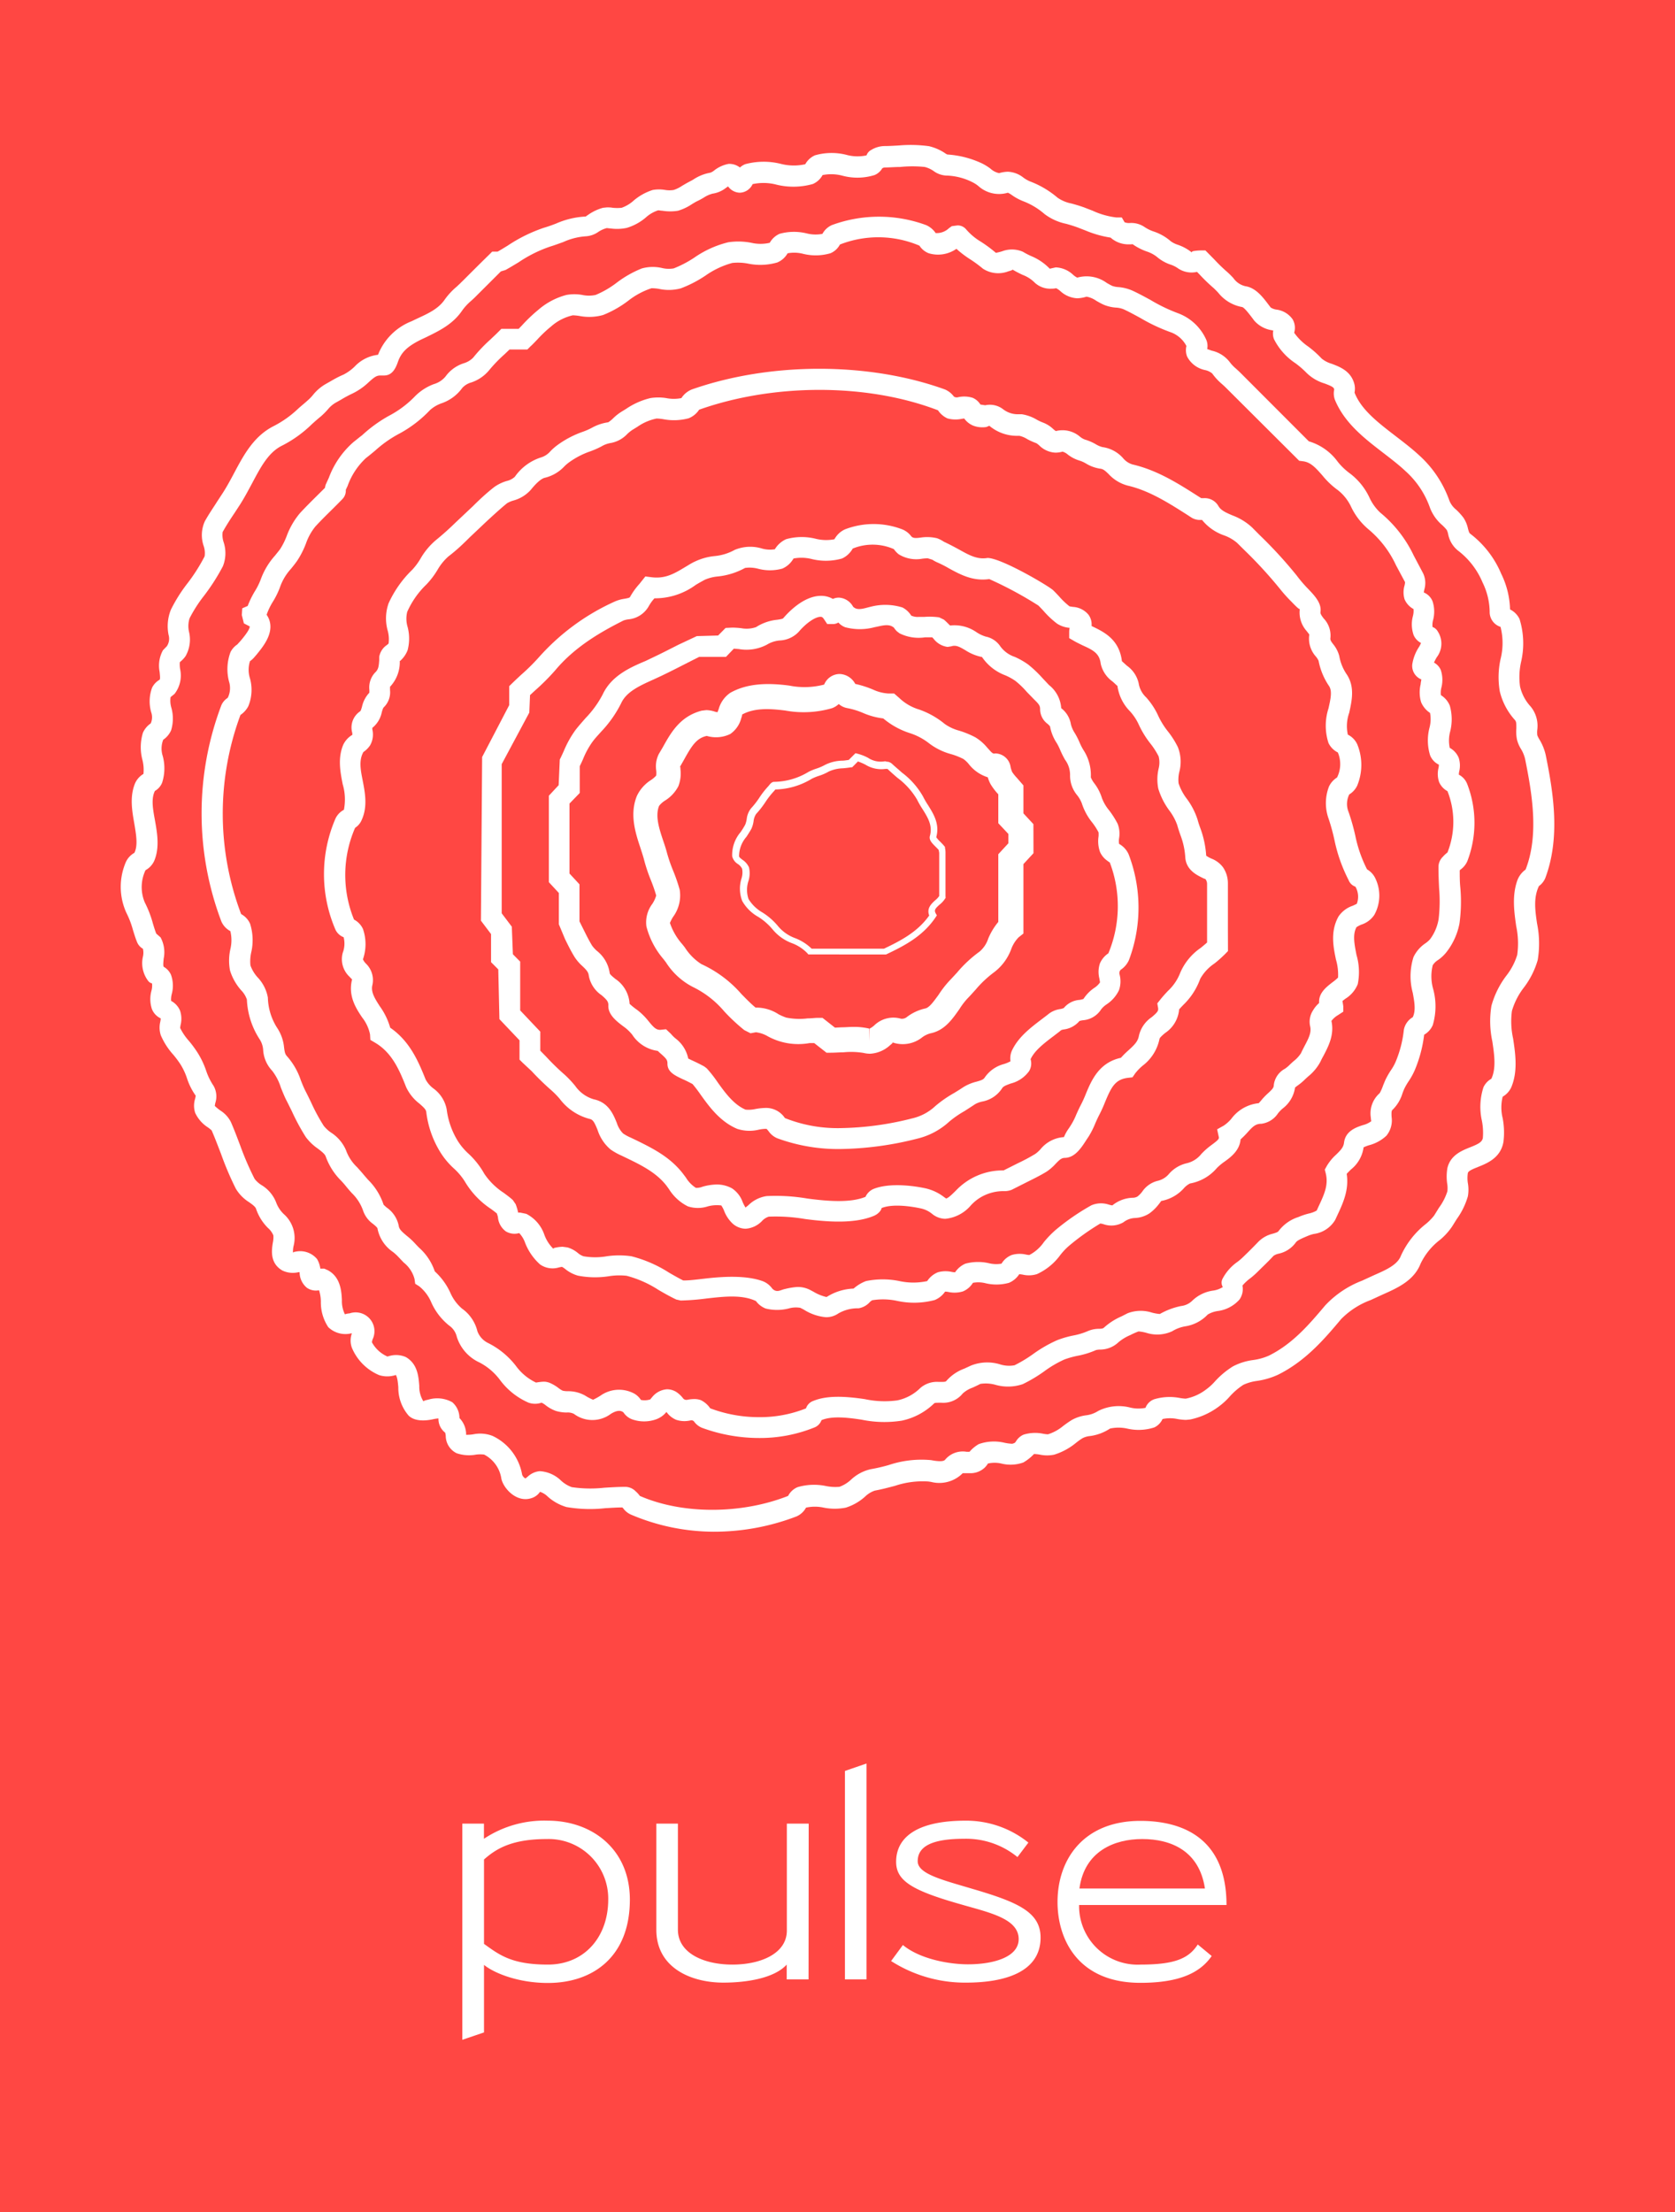
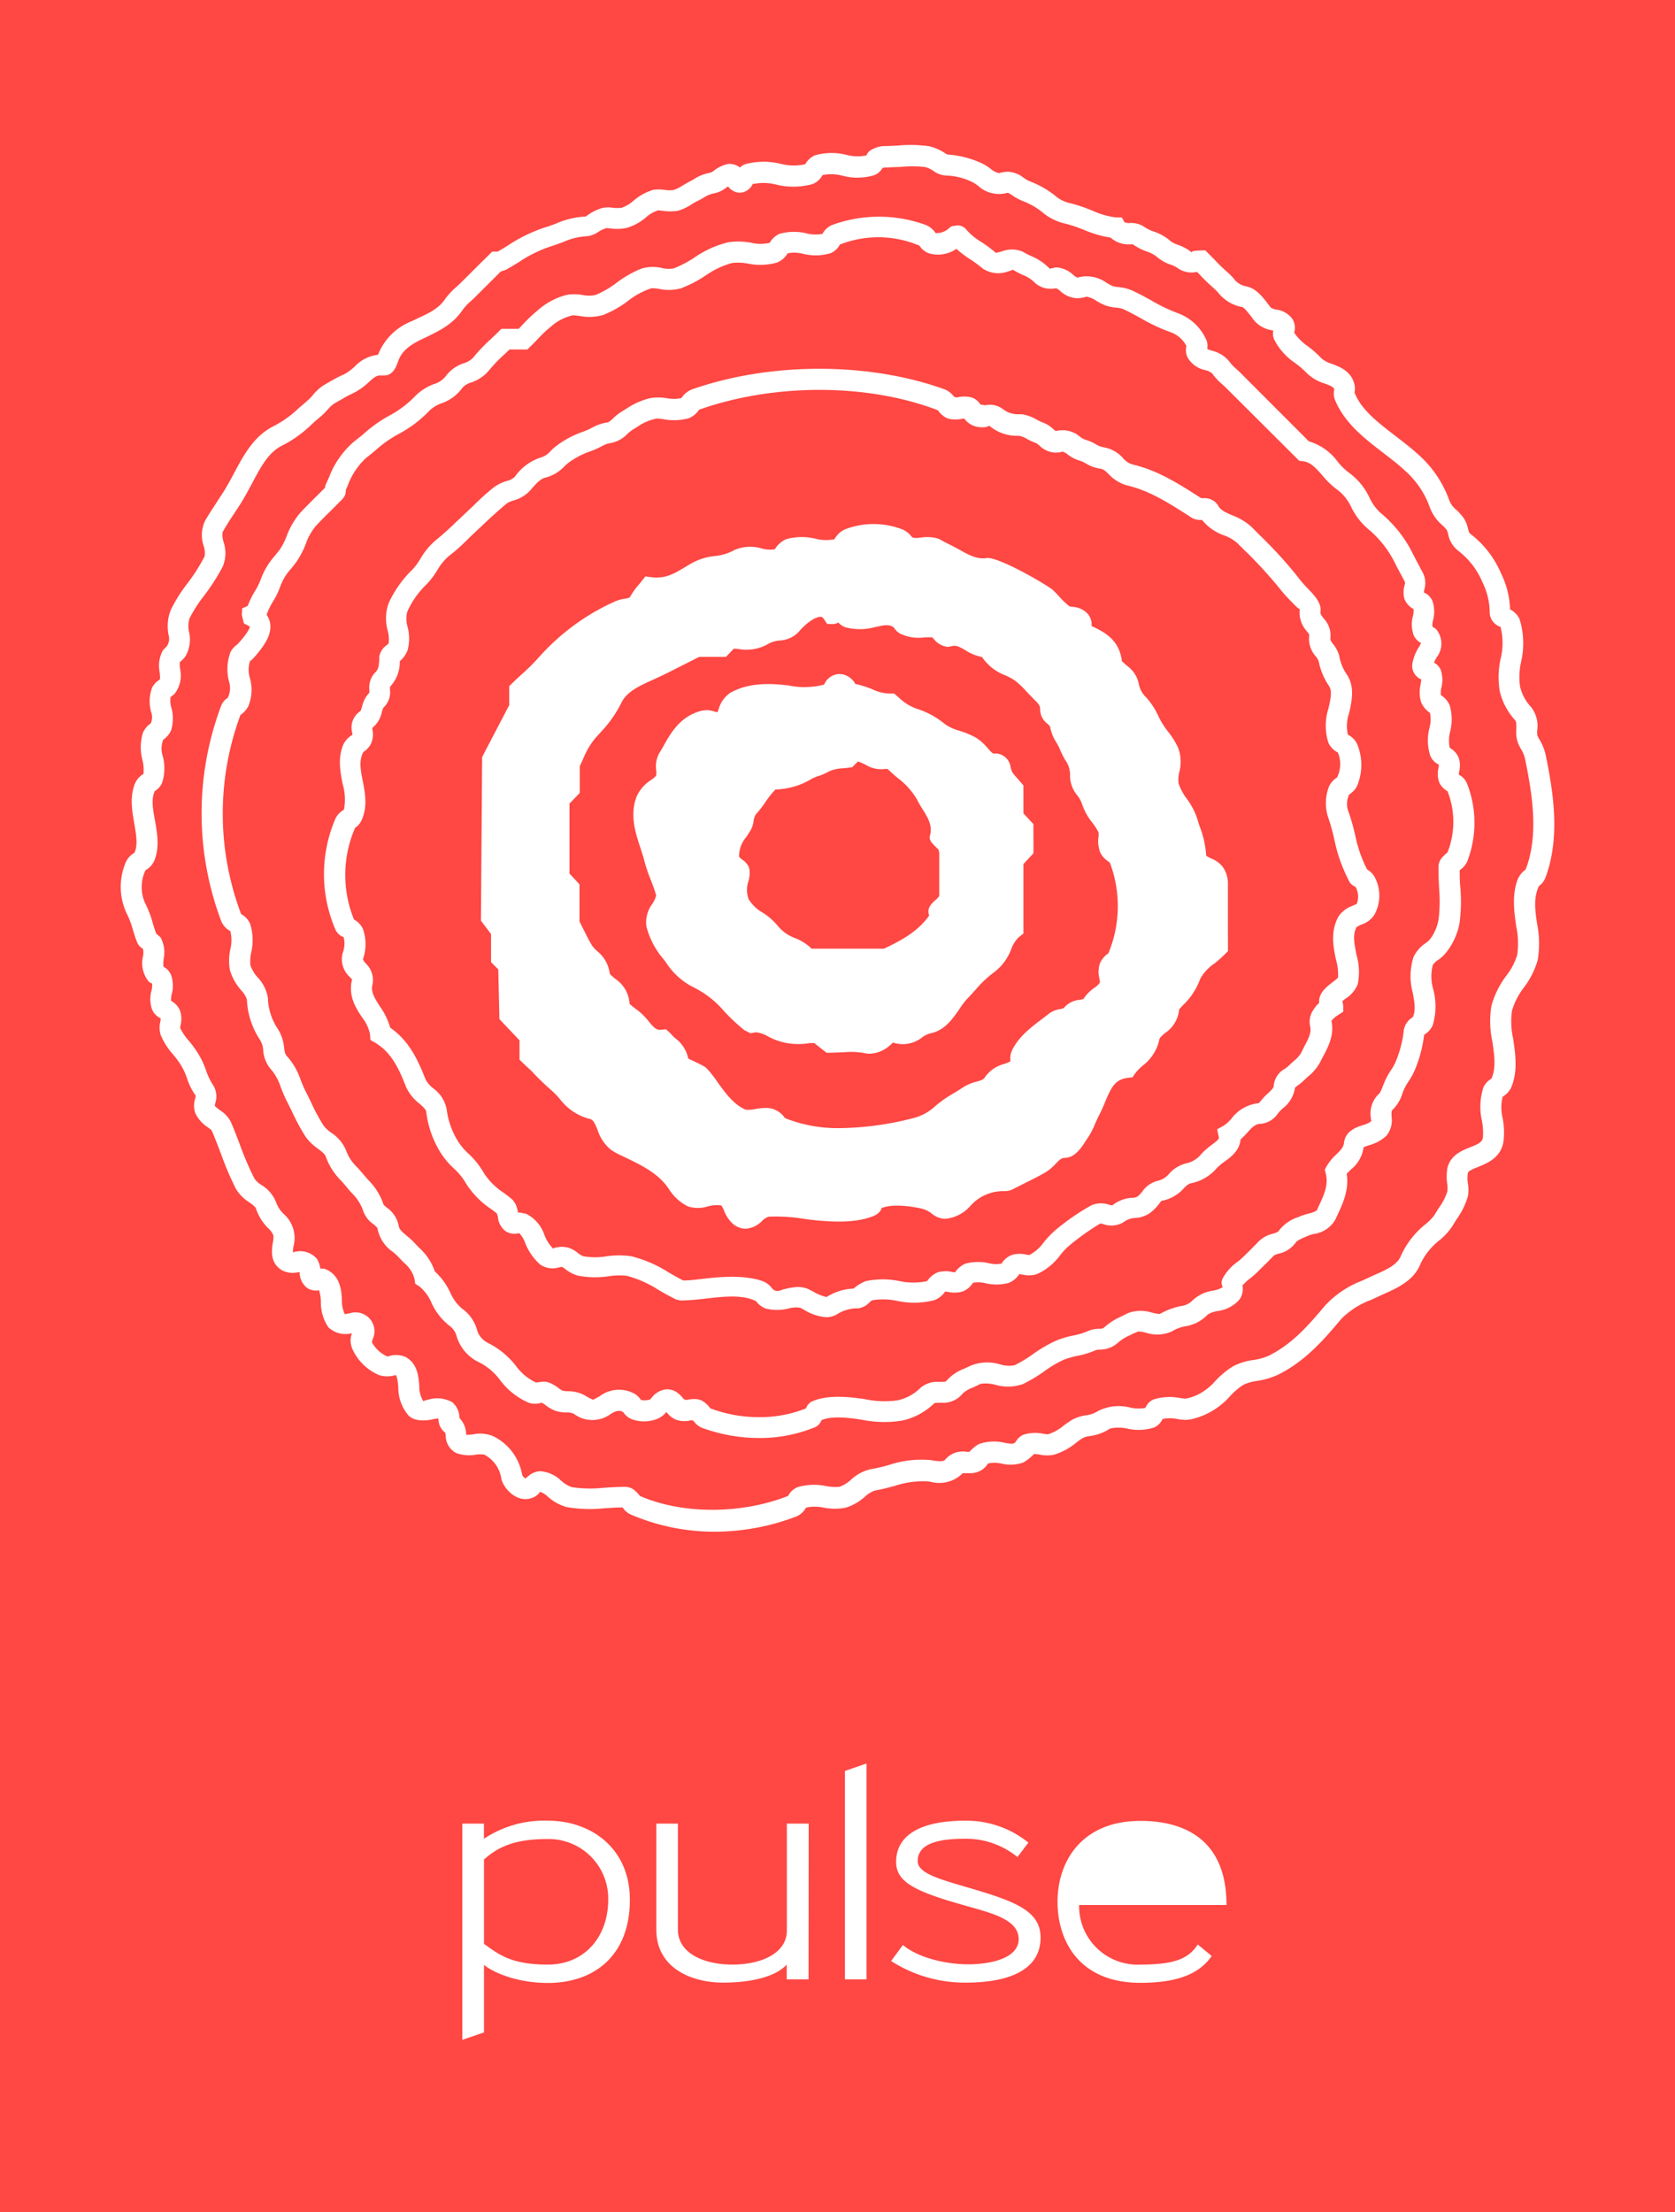
<svg xmlns="http://www.w3.org/2000/svg" viewBox="0 0 250 330">
  <defs>
    <style>
      .cls-1 {
        fill: #ff4743;
      }
    </style>
  </defs>
  <title>short_PULSE_red</title>
  <g id="Layer_2" data-name="Layer 2">
    <g id="short">
      <g id="PULSE_red">
        <path class="cls-1" d="M227,111.72a5,5,0,0,1-.57-1.32,5.86,5.86,0,0,1-.11-1.73c0-.77,0-1-.21-1.25a9.77,9.77,0,0,1-2.26-4.27,12.58,12.58,0,0,1,.11-4.81,9.77,9.77,0,0,0,0-4.82,2.32,2.32,0,0,1-1.62-2.1,10.18,10.18,0,0,0-1.06-4.52,11.56,11.56,0,0,0-3.67-4.76,4.14,4.14,0,0,1-1.47-2.46,2.54,2.54,0,0,0-.2-.61,6.47,6.47,0,0,0-.72-.76,6.4,6.4,0,0,1-1.8-2.58,13.22,13.22,0,0,0-3.66-5.46c-1-.94-2.14-1.81-3.27-2.68-2.85-2.19-5.8-4.46-7.24-7.92a2.73,2.73,0,0,1-.12-1.53c0-.35-.37-.53-1.43-.93A6.5,6.5,0,0,1,195,55.62a13.44,13.44,0,0,0-1.65-1.43,9.34,9.34,0,0,1-3.2-3.59,2.29,2.29,0,0,1-.11-1.29l-.26-.05a4.36,4.36,0,0,1-2.59-1.44l-.29-.39c-.37-.48-1.13-1.5-1.49-1.62a5.87,5.87,0,0,1-3.6-2.16c-.22-.23-.45-.47-.69-.69a25.79,25.79,0,0,1-2.07-2l-.39-.4a3.6,3.6,0,0,1-2.8-.5,4.19,4.19,0,0,0-1.2-.6,6.11,6.11,0,0,1-2-1.15,4.91,4.91,0,0,0-1.5-.79A8.6,8.6,0,0,1,169,36.4c.07.06-.18.05-.37.05a4,4,0,0,1-2.87-1A16,16,0,0,1,162,34.38l-1.19-.46c-.63-.23-1.18-.39-1.68-.53a8.07,8.07,0,0,1-3.22-1.45A10.64,10.64,0,0,0,152.67,30a7.92,7.92,0,0,1-1.65-.9,3.52,3.52,0,0,0-.59-.35,4.61,4.61,0,0,1-4.41-1,4.66,4.66,0,0,0-.75-.5,9.16,9.16,0,0,0-4.06-1.06,3.46,3.46,0,0,1-1.86-.67,4,4,0,0,0-1.33-.61,17.88,17.88,0,0,0-3.67,0c-.76,0-1.53.07-2.31.08a.79.79,0,0,0-.36.12,2.4,2.4,0,0,1-1.13,1,8.63,8.63,0,0,1-4.78.11,6.59,6.59,0,0,0-3-.1,3,3,0,0,1-1.45,1.33,10.65,10.65,0,0,1-5.38.11,7.68,7.68,0,0,0-3.61-.09,2.19,2.19,0,0,1-1.89,1.28,2.22,2.22,0,0,1-1.77-.94l-.32.22a4.2,4.2,0,0,1-2,.86,4.47,4.47,0,0,0-1.34.61c-.29.17-.59.34-.89.48s-.55.3-.82.46a7.64,7.64,0,0,1-2.1,1,7.34,7.34,0,0,1-2.34,0c-.23,0-.43-.06-.63-.06a5,5,0,0,0-1.83,1.06A7.86,7.86,0,0,1,93.54,34a7,7,0,0,1-2.43.08c-.21,0-.4-.05-.56-.05a4.22,4.22,0,0,0-1.24.56,3.64,3.64,0,0,1-1.83.66,9.68,9.68,0,0,0-3.41.86c-.65.23-1.31.48-2,.69a19.7,19.7,0,0,0-4.68,2.34c-.65.39-1.29.78-1.94,1.14l-.69.21-3.43,3.42-.29.29c-.25.26-.53.51-.81.76A8.08,8.08,0,0,0,69,46.3c-1.42,2.11-3.52,3.08-5.38,4l-.83.39c-2,1-2.91,1.87-3.41,3.33s-1.16,2-2.08,2l-.54,0c-.57,0-.9.25-1.73,1a9.5,9.5,0,0,1-2.45,1.7,18,18,0,0,0-1.67.9l-.87.49A4.31,4.31,0,0,0,49,61a10.87,10.87,0,0,1-1.12,1.13c-.48.39-.92.78-1.35,1.17a18,18,0,0,1-4.37,3.15c-2.08,1-3.22,3.18-4.54,5.66-.57,1.06-1.15,2.16-1.83,3.22L35,76.54c-.6.89-1.15,1.73-1.77,2.83a3.36,3.36,0,0,0,.14,1.49,5.24,5.24,0,0,1-.1,3.61,30.53,30.53,0,0,1-2.82,4.41,20.64,20.64,0,0,0-2.15,3.35,3.8,3.8,0,0,0-.08,2.06,5,5,0,0,1-.52,3.59,4.17,4.17,0,0,1-.86.9,4.37,4.37,0,0,0,.05,1.07,4.47,4.47,0,0,1-.84,3.67l-.59.48a3.7,3.7,0,0,0,.13,1.63,6,6,0,0,1-.05,3.32,3.31,3.31,0,0,1-1.18,1.41,3.62,3.62,0,0,0-.07,2.43,7,7,0,0,1-.1,4A2.53,2.53,0,0,1,23.12,118c-.58,1.16-.3,2.7,0,4.34.34,1.91.73,4.08-.09,6.06a3,3,0,0,1-1.31,1.42,5.88,5.88,0,0,0-.11,4.81,16,16,0,0,1,1.21,3.14c.15.5.3,1,.5,1.51l.64.56a4.64,4.64,0,0,1,.47,3.17c-.07.7-.09,1.05,0,1.22a2.59,2.59,0,0,1,1.08,1.17,4.76,4.76,0,0,1,.12,2.92,3.11,3.11,0,0,0-.09,1,2.92,2.92,0,0,1,1.33,1.45,3.8,3.8,0,0,1,.09,2.12,4.14,4.14,0,0,0-.07.47,8.45,8.45,0,0,0,1.29,1.91,16.89,16.89,0,0,1,1.35,1.84,12.65,12.65,0,0,1,1.23,2.6A9.42,9.42,0,0,0,31.88,162a3.19,3.19,0,0,1,.26,2.54,4,4,0,0,0-.08.45,7.09,7.09,0,0,0,.84.69,4.33,4.33,0,0,1,1.56,1.71c.55,1.26,1,2.47,1.43,3.61A43.53,43.53,0,0,0,38,175.87a3.89,3.89,0,0,0,1,.91,5.26,5.26,0,0,1,2.21,2.59,4.61,4.61,0,0,0,1.13,1.74,4.76,4.76,0,0,1,1.47,4.81,3.89,3.89,0,0,0-.08,1c0-.11.16-.15.34-.18a3.29,3.29,0,0,1,3.25,1.09,3.73,3.73,0,0,1,.49,1.44h.61l.55.25c1.81,1,2,3,2.06,4.45a4.44,4.44,0,0,0,.45,2.11,2.29,2.29,0,0,1,.69-.14,2.81,2.81,0,0,1,3.44,3.88,2.41,2.41,0,0,0-.1.43,4.84,4.84,0,0,0,2.33,2.13s.17-.07.33-.1a3.61,3.61,0,0,1,2.41.18c1.72,1,1.89,2.82,2,4.3a4.11,4.11,0,0,0,.62,2.31c.05-.11.39-.19.72-.26a4.62,4.62,0,0,1,3.58.38,3.11,3.11,0,0,1,1.07,2.18.46.46,0,0,1,0,.18,3.5,3.5,0,0,1,1,2.35.77.77,0,0,0,0,.15,5.71,5.71,0,0,0,1.06-.07,5.13,5.13,0,0,1,2.89.24A7.89,7.89,0,0,1,77.93,220a1.08,1.08,0,0,0,.49.57l.34-.27a3,3,0,0,1,1.8-.82h0a4.94,4.94,0,0,1,3.15,1.38,4.72,4.72,0,0,0,1.62,1,18.8,18.8,0,0,0,4.85.09c1-.06,2.07-.13,3.1-.13a2.18,2.18,0,0,1,1.61.68,3.79,3.79,0,0,1,.61.67c6.42,2.8,15.21,2.73,22.13,0a2.78,2.78,0,0,1,1.42-1.31,8.72,8.72,0,0,1,4.25-.16,6.92,6.92,0,0,0,2,.11,5.12,5.12,0,0,0,1.75-1.09,6.34,6.34,0,0,1,2.88-1.53,25.31,25.31,0,0,0,2.73-.63,15.39,15.39,0,0,1,6.29-.73l.47.08c.73.11,1.43.14,1.65-.15a3.42,3.42,0,0,1,3.22-1.17l.41,0a5.27,5.27,0,0,1,1.39-1.15,6.76,6.76,0,0,1,3.84-.2,7,7,0,0,0,1.15.15c.37-.1.42-.15.56-.36a2.45,2.45,0,0,1,1.13-1,5.85,5.85,0,0,1,2.9-.14,5.13,5.13,0,0,0,.74.09,6.67,6.67,0,0,0,2.29-1.26c.43-.32.86-.63,1.31-.9a6,6,0,0,1,2.12-.68,4.24,4.24,0,0,0,1.77-.64,6.84,6.84,0,0,1,4.75-.52,5.24,5.24,0,0,0,2.32.05,2.16,2.16,0,0,1,1.3-1.28,8,8,0,0,1,3.88-.18,7.38,7.38,0,0,0,.81.09,7.13,7.13,0,0,0,3-1.33,8.15,8.15,0,0,0,1.3-1.16,12.62,12.62,0,0,1,2.77-2.33,9,9,0,0,1,3-.94,8.62,8.62,0,0,0,2.34-.65c3.57-1.76,6.05-4.69,8.44-7.52a14.78,14.78,0,0,1,5.48-3.67l1.81-.83c1.8-.79,3.49-1.54,4-2.91a12.72,12.72,0,0,1,3.71-4.72,7.83,7.83,0,0,0,1.24-1.26l.72-1.16a8.41,8.41,0,0,0,1.26-2.46,4.63,4.63,0,0,0,0-.94,7.41,7.41,0,0,1,0-2.52c.45-1.93,2.16-2.61,3.42-3.11s1.77-.79,1.87-1.39a9.24,9.24,0,0,0-.14-2.55,9.45,9.45,0,0,1,.23-5,2.77,2.77,0,0,1,1.18-1.27c.74-1.57.44-3.6.15-5.56a14.27,14.27,0,0,1-.14-5.32,13.25,13.25,0,0,1,2.25-4.53,9.54,9.54,0,0,0,1.6-3.07,12.36,12.36,0,0,0-.15-4.28c-.31-2.17-.66-4.63.21-6.95a3.49,3.49,0,0,1,1.19-1.5c2-5.12,1-11.2-.07-16.48A5,5,0,0,0,227,111.72Zm-8,16.77a3.06,3.06,0,0,1-1,1.23l-.13.12c0,.86,0,1.74.09,2.59a23.8,23.8,0,0,1-.13,5.35A10,10,0,0,1,216,141.9a5.72,5.72,0,0,1-1.35,1.31,2.53,2.53,0,0,0-.81.79,6.92,6.92,0,0,0,.08,3.6,9.83,9.83,0,0,1-.07,5.32,3,3,0,0,1-1.2,1.39.2.2,0,0,1-.09.05,19.54,19.54,0,0,1-1.41,5.31,10.45,10.45,0,0,1-.94,1.69,9.53,9.53,0,0,0-.58,1c-.11.23-.21.49-.31.76a5.73,5.73,0,0,1-1.45,2.42c-.16.12-.21.28-.17,1.09a3.59,3.59,0,0,1-.78,2.81,6,6,0,0,1-2.57,1.41,5.39,5.39,0,0,0-.83.32,5.09,5.09,0,0,1-1.91,3.32c-.22.23-.43.43-.61.63.37,2.42-.56,4.4-1.46,6.32l-.25.54a4.37,4.37,0,0,1-3.2,2.11,5.41,5.41,0,0,0-.83.26c-1,.42-1.61.68-1.85,1a4.25,4.25,0,0,1-2.56,1.68,2.2,2.2,0,0,0-.77.32c-.53.58-1.1,1.14-1.67,1.69l-.67.66a11.85,11.85,0,0,1-1.13,1,7,7,0,0,0-1.17,1.09,2.72,2.72,0,0,1-.44,2.08,5.22,5.22,0,0,1-3.27,1.72,4,4,0,0,0-1.47.52,5.86,5.86,0,0,1-3.35,1.76,5.41,5.41,0,0,0-1.95.73,5.31,5.31,0,0,1-3.83.25,6.06,6.06,0,0,0-1.2-.22,11.88,11.88,0,0,0-1.24.55,6.85,6.85,0,0,0-1.76,1.07,4,4,0,0,1-2.8,1.09,3,3,0,0,0-.54.07,12.53,12.53,0,0,1-2.73.85,13.05,13.05,0,0,0-2,.56,16.32,16.32,0,0,0-3,1.76,21.74,21.74,0,0,1-3.22,1.92,6.87,6.87,0,0,1-4.12.08,5.33,5.33,0,0,0-2.21-.12c-.39.21-.77.38-1.13.55a4.37,4.37,0,0,0-1.49.88,3.72,3.72,0,0,1-3.17,1.38h-.48c-.47,0-.56.05-.61.09a9.85,9.85,0,0,1-4.82,2.58,16.79,16.79,0,0,1-6-.14c-2.32-.36-4.51-.56-6,.07a1.83,1.83,0,0,1-1.11,1.11,21.65,21.65,0,0,1-8.2,1.55,24.73,24.73,0,0,1-8.55-1.53,2.75,2.75,0,0,1-1.16-.93.52.52,0,0,0-.55-.16,3.91,3.91,0,0,1-2.13-.1,3.38,3.38,0,0,1-1.44-1.17h0a3.49,3.49,0,0,1-1.59,1.12,5.35,5.35,0,0,1-3.63-.05,2.71,2.71,0,0,1-1.2-1c-.47-.39-1.12-.25-1.88.22a4.59,4.59,0,0,1-5.51,0,2.06,2.06,0,0,0-1.1-.2,5.86,5.86,0,0,1-1.6-.24,5.38,5.38,0,0,1-1.51-.84,3,3,0,0,0-.62-.39,2.93,2.93,0,0,1-1.94,0,10.54,10.54,0,0,1-4.25-3.37,9,9,0,0,0-3.08-2.63,6.29,6.29,0,0,1-3.38-3.82,2.8,2.8,0,0,0-1.11-1.66,9.21,9.21,0,0,1-2.69-3.46,6.18,6.18,0,0,0-1.81-2.42l-.6-.38-.1-.71a4.63,4.63,0,0,0-1.62-2.46l-.74-.78a7.76,7.76,0,0,0-.84-.78,5.48,5.48,0,0,1-2.31-3.42c0-.21-.22-.39-.67-.77a4,4,0,0,1-1.5-2A6.71,6.71,0,0,0,52.52,178c-.29-.32-.58-.65-.86-1s-.49-.58-.74-.85a9.62,9.62,0,0,1-2.31-3.63c-.13-.37-.64-.76-1.18-1.17a7.62,7.62,0,0,1-1.79-1.72,32.1,32.1,0,0,1-2.08-3.85c-.27-.54-.53-1.08-.81-1.62s-.57-1.26-.83-1.91a7.93,7.93,0,0,0-1.3-2.51,4.93,4.93,0,0,1-1.34-3.08,3.34,3.34,0,0,0-.55-1.65,11.74,11.74,0,0,1-1.88-5.89,3.7,3.7,0,0,0-.86-1.39,8,8,0,0,1-1.66-2.95,7.87,7.87,0,0,1,.05-3.17,5.71,5.71,0,0,0,0-2.7,3,3,0,0,1-1.34-1.44,45.55,45.55,0,0,1,0-32.26,2.48,2.48,0,0,1,.95-1.1,3.26,3.26,0,0,0,.19-2.44,7.27,7.27,0,0,1,.23-4.4,3,3,0,0,1,1-1.12l.51-.56c.93-1.1,1.38-1.82,1.35-2.14L36.4,93l-.31-1.25.07-1,.81-.35a13.37,13.37,0,0,1,1.08-2.21,10.06,10.06,0,0,0,.89-1.81A10.82,10.82,0,0,1,41,82.94c.28-.34.55-.68.8-1a10.67,10.67,0,0,0,1-2,11.4,11.4,0,0,1,2-3.42c.8-.86,1.63-1.69,2.47-2.52l1.24-1.23a1.82,1.82,0,0,1,.18-.64l.39-.85a13.13,13.13,0,0,1,3.69-5.34c.45-.35.86-.7,1.27-1A20.62,20.62,0,0,1,58,62.06a15.26,15.26,0,0,0,4-3,7.76,7.76,0,0,1,2.74-1.75,3.58,3.58,0,0,0,1.74-1.12,5.39,5.39,0,0,1,2.75-2,3.29,3.29,0,0,0,1.39-.83,23.2,23.2,0,0,1,2.64-2.77c.37-.36.75-.7,1.11-1.07l.46-.46h2.58l.51-.53a23.39,23.39,0,0,1,2.45-2.33A10.44,10.44,0,0,1,84.55,44a6.66,6.66,0,0,1,2.35,0,4.75,4.75,0,0,0,2,0,14,14,0,0,0,3.14-1.82,15.9,15.9,0,0,1,3.75-2.13,6.1,6.1,0,0,1,3-.07,4.3,4.3,0,0,0,1.77.06,16.38,16.38,0,0,0,3.06-1.6,15.14,15.14,0,0,1,5.09-2.3,10.11,10.11,0,0,1,3.42.08,6.07,6.07,0,0,0,2.76,0,3.12,3.12,0,0,1,1.47-1.34,8,8,0,0,1,4-.07,5.46,5.46,0,0,0,2.39.08,3,3,0,0,1,1.41-1.31,20.36,20.36,0,0,1,14.06,0,3.33,3.33,0,0,1,1.43,1.19,2.64,2.64,0,0,0,2-.74l.41-.29.85-.11a1.63,1.63,0,0,1,1.29.59,8.94,8.94,0,0,0,2.2,1.84,20.21,20.21,0,0,1,2.24,1.66,8.23,8.23,0,0,0,.93-.23,4.11,4.11,0,0,1,3.1.07,11.58,11.58,0,0,0,1.25.65,8.13,8.13,0,0,1,2.76,1.88l.89-.2A4,4,0,0,1,160.17,41a2.92,2.92,0,0,0,.61.42,5.1,5.1,0,0,1,4.41.79c.28.16.55.32.84.45a3.25,3.25,0,0,0,.88.17,6.5,6.5,0,0,1,2.09.52c.92.42,1.81.91,2.7,1.39a24.76,24.76,0,0,0,4.15,2,7.44,7.44,0,0,1,4.21,4,2.36,2.36,0,0,1,.12,1.33l.66.24A4.66,4.66,0,0,1,183.53,54a5.76,5.76,0,0,0,.95,1c.23.21.45.41.67.63l10.2,10.21a8.2,8.2,0,0,1,4.32,3.06,9.57,9.57,0,0,0,1.69,1.64,9.61,9.61,0,0,1,3,3.62A7.27,7.27,0,0,0,206,76.47a18.54,18.54,0,0,1,5,6.4l1.4,2.65a3.38,3.38,0,0,1,.19,2.42,4,4,0,0,0-.08.45,2.37,2.37,0,0,1,1.31,1.33,4.93,4.93,0,0,1,.08,2.76,2.82,2.82,0,0,0-.09,1.06,1.43,1.43,0,0,1,.78.66,3.34,3.34,0,0,1-.16,3.87,7.24,7.24,0,0,0-.4.78,2.3,2.3,0,0,1,1,1.07,4.64,4.64,0,0,1,.1,2.67,3,3,0,0,0-.07,1.12,3.27,3.27,0,0,1,1.33,1.57,7.44,7.44,0,0,1,.06,3.83,5.19,5.19,0,0,0-.07,2.46,3,3,0,0,1,1.34,1.49,3.75,3.75,0,0,1,.08,2,2.15,2.15,0,0,0-.06.51A2.65,2.65,0,0,1,219,117,16,16,0,0,1,219,128.49Z" />
-         <path class="cls-1" d="M149,118.5a9.28,9.28,0,0,1-1.14-1.49,5.27,5.27,0,0,1-.43-1.05A5.76,5.76,0,0,1,144.6,114a4.25,4.25,0,0,0-.81-.77,10.43,10.43,0,0,0-1.79-.71,9.48,9.48,0,0,1-3.44-1.71,9.25,9.25,0,0,0-2.8-1.45,11.68,11.68,0,0,1-3.93-2.18,10.65,10.65,0,0,1-3-.81,11.23,11.23,0,0,0-2.38-.73,2.61,2.61,0,0,1-1.26-.61,3,3,0,0,1-1,.62,15.18,15.18,0,0,1-7,.35c-2.32-.29-4.62-.42-6.48.63.13-.07,0,.29-.08.53A4.1,4.1,0,0,1,109,109.5a4.86,4.86,0,0,1-3.51.29c-1.53.32-2.26,1.49-3.4,3.55l-.63,1.11c.1-.15.09.13.1.32a5.24,5.24,0,0,1-.31,2.52,5.51,5.51,0,0,1-2,2.15,3.38,3.38,0,0,0-.88.79c-.6,1.49,0,3.36.61,5.18.21.62.41,1.21.56,1.79a22.7,22.7,0,0,0,.91,2.65,25.17,25.17,0,0,1,1,2.9,5.4,5.4,0,0,1-1,4.05,5.9,5.9,0,0,0-.46.89,9.2,9.2,0,0,0,1.84,3.17l.38.48a8.1,8.1,0,0,0,2.47,2.49,17.65,17.65,0,0,1,6,4.49c.68.69,1.36,1.39,2.09,2a6.08,6.08,0,0,1,3.44,1,8.58,8.58,0,0,0,1.13.49,10,10,0,0,0,3.2.12c.56,0,1.09-.08,1.57-.08h.65l1.86,1.46,1-.05c.59,0,1.16-.06,1.72-.06a9.94,9.94,0,0,1,2.38.25l.05,1.89v-1.87a3.51,3.51,0,0,0,.71-.49,4.09,4.09,0,0,1,4-1,1.19,1.19,0,0,0,.92-.29,7,7,0,0,1,2.7-1.24c.64-.14,1.3-1.11,2-2.06a15,15,0,0,1,1.63-2.1c.37-.38.73-.78,1.1-1.18a18.72,18.72,0,0,1,3.37-3.14,4.29,4.29,0,0,0,1.3-1.95,9.77,9.77,0,0,1,1.5-2.48V127.44l1.5-1.63v-1.4l-1.5-1.6Zm-7.84,15.38-.05.1a3.66,3.66,0,0,1-.9,1c-.67.61-.81.82-.53,1.32l.15.26-.17.26c-1.87,2.8-4.57,4.23-7.41,5.57l-.11,0H120.65l-.15-.18a6.19,6.19,0,0,0-2.27-1.49,6.82,6.82,0,0,1-2.92-2.07,9,9,0,0,0-2.13-1.86,6.28,6.28,0,0,1-2.4-2.37,5.12,5.12,0,0,1-.12-3.33,2.93,2.93,0,0,0,.1-1.49,1.8,1.8,0,0,0-.63-.7,1.89,1.89,0,0,1-.85-1.16,5.25,5.25,0,0,1,1.25-3.59,12,12,0,0,0,.7-1.13,4,4,0,0,0,.22-.82,3.1,3.1,0,0,1,.65-1.61,12.42,12.42,0,0,0,1.24-1.59,12.24,12.24,0,0,1,1.35-1.72s.08-.1.12-.15c.16-.21.43-.51.75-.49a10.11,10.11,0,0,0,5.12-1.49,7.93,7.93,0,0,1,1.13-.47,7.4,7.4,0,0,0,1.33-.57,6,6,0,0,1,2.54-.63c.32,0,.65-.06,1-.11l1-1,.26.06a7.26,7.26,0,0,1,1.61.62,3.42,3.42,0,0,0,2.48.53l.16,0,.15.06.17,0a1.33,1.33,0,0,1,.63.31c.46.44,1,.87,1.45,1.29a11.59,11.59,0,0,1,3.16,3.56,12.92,12.92,0,0,0,.76,1.31c.83,1.33,1.77,2.83,1.23,4.79a4.22,4.22,0,0,0,.6.68c.21.21.43.44.61.66l.09.1v.14a3.28,3.28,0,0,1,.08.65v6.7Z" />
        <path class="cls-1" d="M201.28,131.29a23.43,23.43,0,0,1-2.09-5.88,30,30,0,0,0-.88-3.24,6.86,6.86,0,0,1,.05-4.84,3.21,3.21,0,0,1,1.2-1.34,4.46,4.46,0,0,0,.12-3.73,3.06,3.06,0,0,1-1.4-1.42,8.38,8.38,0,0,1,0-5.15c.31-1.37.58-2.56.1-3.32a10.06,10.06,0,0,1-1.58-3.8,2.92,2.92,0,0,0-.38-.6,4,4,0,0,1-1-3.31l-.4-.52A4.14,4.14,0,0,1,194,90.86c-.1.09-.78-.61-1.24-1.09a21.63,21.63,0,0,1-1.74-1.94,65.84,65.84,0,0,0-5.29-5.76L184.65,81a6.14,6.14,0,0,0-1.93-1.12,7.35,7.35,0,0,1-3.31-2.31h-.27a2.4,2.4,0,0,1-1.29-.34l-.58-.38c-2.82-1.8-5.74-3.66-8.94-4.4a5.92,5.92,0,0,1-2.87-1.73c-.54-.52-.8-.75-1.26-.8a5.68,5.68,0,0,1-2.13-.78,4.52,4.52,0,0,0-.93-.42,5.34,5.34,0,0,1-1.77-.91,2.06,2.06,0,0,0-.78-.43,4.24,4.24,0,0,1-1.05.15,3.65,3.65,0,0,1-2.41-1.06,3,3,0,0,0-.45-.35,9.74,9.74,0,0,1-1.36-.61,3.71,3.71,0,0,0-1.17-.49l-.43,0a6.41,6.41,0,0,1-4.06-1.5l-.43.18a3.8,3.8,0,0,1-2-.21,3.11,3.11,0,0,1-1.32-1.06l-.39.06a4.5,4.5,0,0,1-2.11-.07A3.37,3.37,0,0,1,140,61.21c-10.67-4.09-24.61-4-35.65-.09a3.36,3.36,0,0,1-1.56,1.28,8.45,8.45,0,0,1-3.73.15A7.07,7.07,0,0,0,98,62.44a7.6,7.6,0,0,0-2.86,1.23l-.75.46a5.61,5.61,0,0,0-.76.61,4.49,4.49,0,0,1-2.42,1.34,4.05,4.05,0,0,0-1.46.53,13.44,13.44,0,0,1-1.72.75A12.08,12.08,0,0,0,85,68.93a6,6,0,0,0-.76.64,5.86,5.86,0,0,1-2.93,1.71c-.35.08-1,.45-2.09,1.8a5.38,5.38,0,0,1-2.62,1.6,3.85,3.85,0,0,0-.94.41c-1,.82-2,1.74-3,2.66l-2.57,2.43c-1,1-2,1.95-3.15,2.82a8,8,0,0,0-1.63,2,12.16,12.16,0,0,1-1.66,2.19,12.91,12.91,0,0,0-2.87,4.09,4.27,4.27,0,0,0,.06,2.26,6.83,6.83,0,0,1,0,3.45,4.07,4.07,0,0,1-1.12,1.61l-.05,0v.13a5.34,5.34,0,0,1-1.46,3.73c0,.13,0,.33,0,.47a3.11,3.11,0,0,1-.9,2.56c-.13.12-.2.31-.33.78a4,4,0,0,1-1.41,2.32c0,.08,0,.16,0,.22a3.25,3.25,0,0,1-.33,2.38,3.64,3.64,0,0,1-1,1c-.7,1.23-.42,2.67-.12,4.19.36,1.85.77,3.94-.12,5.91A2.58,2.58,0,0,1,53,123.5a17.57,17.57,0,0,0-.16,13.69,3,3,0,0,1,1.33,1.39,6.9,6.9,0,0,1,0,4.54,2.23,2.23,0,0,0,.42.61,3.42,3.42,0,0,1,1,3.19c-.26,1,.25,1.9,1.11,3.22a10.22,10.22,0,0,1,1.54,3.18c3,2.06,4.26,5.18,5.29,7.73a4.13,4.13,0,0,0,1.14,1.32,5,5,0,0,1,2,3.13,11.78,11.78,0,0,0,1.69,4.77,9.2,9.2,0,0,0,1.57,1.85,12.2,12.2,0,0,1,2.36,3,10.21,10.21,0,0,0,2.9,2.84c.51.38,1,.74,1.36,1.08l.42.62a8.72,8.72,0,0,1,.37,1.25,1.87,1.87,0,0,1,.34,0l.87.18a5.47,5.47,0,0,1,2.7,3.13,5.65,5.65,0,0,0,1.4,2.14c-.13-.14.05-.18.22-.22a6.37,6.37,0,0,1,1.1-.14l.74.1a4.31,4.31,0,0,1,1.54.83,2.52,2.52,0,0,0,.85.49,10.2,10.2,0,0,0,3.45,0,12.7,12.7,0,0,1,3.7,0,19.17,19.17,0,0,1,5.62,2.45c.68.39,1.37.79,2.11,1.16,1,0,2.05-.15,3.13-.27,3.06-.36,6.32-.49,8.72.37a3.15,3.15,0,0,1,1.44,1.12c.69.68,1.25.17,1.9.05A10.38,10.38,0,0,1,119,192a4,4,0,0,1,1.87.42l.53.28a6.65,6.65,0,0,0,1.88.78.17.17,0,0,0,.12,0,8,8,0,0,1,4-1.24,6,6,0,0,1,1.85-1.12,12.41,12.41,0,0,1,5,0,9.77,9.77,0,0,0,4.14,0A3.42,3.42,0,0,1,140,189.8a4.28,4.28,0,0,1,2-.06,3.45,3.45,0,0,0,.55.07,3.52,3.52,0,0,1,1.54-1.29,7.27,7.27,0,0,1,3.49-.07,4.63,4.63,0,0,0,1.9.07,3.11,3.11,0,0,1,1.52-1.29,4.18,4.18,0,0,1,2.12-.07,3.12,3.12,0,0,0,.51.07,6,6,0,0,0,2.17-1.92,14.61,14.61,0,0,1,1.77-1.83,34.53,34.53,0,0,1,5.33-3.67,3.68,3.68,0,0,1,2.59-.1,3.61,3.61,0,0,0,.53.12,5.07,5.07,0,0,1,3-1.14,1.44,1.44,0,0,0,.76-.19,4,4,0,0,0,.7-.72,3.91,3.91,0,0,1,2.37-1.63,3.13,3.13,0,0,0,1.65-1.05,5,5,0,0,1,2.58-1.55,3.92,3.92,0,0,0,2.23-1.4,10.72,10.72,0,0,1,1.27-1.15l.32-.24c1-.73,1.09-.91,1-1.18l-.24-1.1,1-.56a5.6,5.6,0,0,0,1.11-1,5.81,5.81,0,0,1,4.1-2.34c.12-.13.31-.34.43-.49a9.77,9.77,0,0,1,.75-.8c.89-.81,1.06-1,1.07-1.43a3.18,3.18,0,0,1,1.67-2.42,5.44,5.44,0,0,0,.57-.46c.23-.23.47-.45.72-.67a4.85,4.85,0,0,0,1.1-1.19c.16-.36.35-.72.53-1.07.67-1.26,1.06-2.07.82-3a3.1,3.1,0,0,1,.46-2.34,4.33,4.33,0,0,1,.89-1.07,1.64,1.64,0,0,1,0-.22c0-1.33,1.1-2.19,2-2.88a6.79,6.79,0,0,0,.83-.7,8.06,8.06,0,0,0-.32-2.71c-.38-1.85-.86-4.15.38-6.39a4.13,4.13,0,0,1,2.12-1.61c.21-.1.53-.24.62-.3a3,3,0,0,0-.21-2.55A1.67,1.67,0,0,1,201.28,131.29Zm-18,10.6-.45.46c-.5.49-1.06,1-1.6,1.41a6.75,6.75,0,0,0-2.09,2.26,10.19,10.19,0,0,1-2.55,3.92c-.2.21-.41.43-.6.65a4.7,4.7,0,0,1-2.08,3.51c-.36.3-.81.69-.85.89a6.68,6.68,0,0,1-2.52,4,7.55,7.55,0,0,0-1.12,1.16l-.39.57-.69.08c-1.91.23-2.48,1.4-3.4,3.6a20.08,20.08,0,0,1-.91,2c-.19.37-.36.75-.53,1.13a12.93,12.93,0,0,1-1,2l-.28.42c-.82,1.28-1.75,2.73-3.25,2.79-.53,0-.8.25-1.42.89a7.31,7.31,0,0,1-1.32,1.15c-.78.48-1.6.9-2.83,1.51L151,177.5a2.91,2.91,0,0,1-1.18.2,6.67,6.67,0,0,0-3.23.8,6.53,6.53,0,0,0-1.69,1.33,5.7,5.7,0,0,1-3.82,2h0a3.19,3.19,0,0,1-2-.77,4,4,0,0,0-1.51-.75c-1.47-.33-4.32-.77-6-.08,0,.25-.39.85-1.17,1.17-2.8,1.16-6.69.93-10.25.46a25.81,25.81,0,0,0-5.41-.35,2.29,2.29,0,0,0-1,.64,3.74,3.74,0,0,1-2.45,1.16,3,3,0,0,1-1.89-.72,5.1,5.1,0,0,1-1.34-2,4.49,4.49,0,0,0-.4-.75,5.2,5.2,0,0,0-2,.13,4.79,4.79,0,0,1-3,0,7,7,0,0,1-2.82-2.58l-.37-.51c-1.49-1.91-3.64-3-5.92-4.1l-.77-.37a9.58,9.58,0,0,1-1.66-.93,6.33,6.33,0,0,1-1.93-2.91c-.48-1.18-.7-1.54-1.18-1.64a8.14,8.14,0,0,1-4.47-3,12.66,12.66,0,0,0-1.2-1.23,39.22,39.22,0,0,1-3-2.91L78,158.54l-.46-.46V155.2l-3-3.16-.17-7.42-1.08-1.08v-4.19l-1.51-2,.18-24.41L76,105.2v-2.83l.47-.46c.41-.4.85-.81,1.28-1.21A30.57,30.57,0,0,0,80.48,98a33.61,33.61,0,0,1,11.19-8.22,5.5,5.5,0,0,1,1.53-.45c.74-.13.8-.18.87-.33a10.18,10.18,0,0,1,1.36-1.88L96.32,86l.89.11c2.07.27,3.42-.53,5-1.48.53-.31,1-.63,1.59-.89a8.82,8.82,0,0,1,2.85-.78,7.61,7.61,0,0,0,3-.92,6,6,0,0,1,4-.23,4.36,4.36,0,0,0,2,.13,3.77,3.77,0,0,1,1.68-1.5,8.62,8.62,0,0,1,4.39-.07,6.49,6.49,0,0,0,2.82.08h0s.08-.16.16-.26a3.3,3.3,0,0,1,1.45-1.23,11.91,11.91,0,0,1,8.48,0A3.11,3.11,0,0,1,136,80c.28.34.79.28,1.42.2a6.31,6.31,0,0,1,2.44.1,4.38,4.38,0,0,1,1,.51c1,.47,1.69.85,2.37,1.22,1.46.81,2.65,1.47,4.16,1.21,2.05,0,9.14,4.18,9.8,4.82.3.29.6.61.89.92a11.38,11.38,0,0,0,1.55,1.48l.49.08a3.24,3.24,0,0,1,2.35,1.18,2.46,2.46,0,0,1,.45,1.67l.14.07c1.68.81,4,1.91,4.39,5.18l.74.67a4.39,4.39,0,0,1,1.76,2.62,3.66,3.66,0,0,0,1.12,2.11,10.73,10.73,0,0,1,1.83,2.81,11.53,11.53,0,0,0,1.38,2.22,12.93,12.93,0,0,1,1.52,2.39,5.93,5.93,0,0,1,.22,3.69,4.82,4.82,0,0,0-.11,1.72,8,8,0,0,0,1.22,2.29,10.66,10.66,0,0,1,1.61,3.11c.13.49.27.89.41,1.27a14.52,14.52,0,0,1,.88,4.12,4.43,4.43,0,0,0,.8.44,3.9,3.9,0,0,1,1.71,1.29,4.25,4.25,0,0,1,.73,2.41c0,2.38,0,4.76,0,7.11Z" />
        <path class="cls-1" d="M214.79,116.67a3.82,3.82,0,0,1-.09-2.1,2.67,2.67,0,0,0,.06-.49,2.63,2.63,0,0,1-1.31-1.39,7.55,7.55,0,0,1-.1-4.1,4.94,4.94,0,0,0,.09-2.23,3.61,3.61,0,0,1-1.33-1.59,5.09,5.09,0,0,1-.07-2.7c0-.21.08-.49.1-.71a2.17,2.17,0,0,1-1.35-2.27,6.49,6.49,0,0,1,1-2.57,3.64,3.64,0,0,0,.3-.6,2.38,2.38,0,0,1-1.1-1.17,4.85,4.85,0,0,1-.11-2.83,3,3,0,0,0,.09-1.06,3,3,0,0,1-1.33-1.45,3.57,3.57,0,0,1,0-2.09,2.67,2.67,0,0,0,.07-.47l-1.34-2.5a15.42,15.42,0,0,0-4.14-5.4,10,10,0,0,1-2.55-3.29,6.87,6.87,0,0,0-2-2.54,12,12,0,0,1-2.3-2.18c-1.07-1.22-1.79-2-2.94-2.13l-.53-.07L182.94,57.81c-.18-.18-.37-.35-.56-.52a8.51,8.51,0,0,1-1.45-1.57,2.46,2.46,0,0,0-1.07-.51,3.9,3.9,0,0,1-2.67-2,2.58,2.58,0,0,1-.11-1.59,4.33,4.33,0,0,0-2.2-2,26.36,26.36,0,0,1-4.67-2.18c-.83-.45-1.66-.91-2.51-1.3a3.55,3.55,0,0,0-1.16-.25,5.83,5.83,0,0,1-1.81-.43c-.36-.16-.73-.37-1.1-.58a3.58,3.58,0,0,0-1.47-.62,5,5,0,0,1-1.38.24,4,4,0,0,1-2.54-1.09,3.21,3.21,0,0,0-.6-.41,3.67,3.67,0,0,1-.77.07,3.38,3.38,0,0,1-2.44-.91,5,5,0,0,0-1.77-1.14,15.17,15.17,0,0,1-1.53-.8c0,.07-.32.18-.61.25a4.18,4.18,0,0,1-3.82-.39,18.89,18.89,0,0,0-1.95-1.43,14.93,14.93,0,0,1-2-1.53,4.78,4.78,0,0,1-4.14.66,2.89,2.89,0,0,1-1.38-1.13,15.7,15.7,0,0,0-11.87-.17,2.82,2.82,0,0,1-1.41,1.3,7.82,7.82,0,0,1-4.07.09,5.35,5.35,0,0,0-2.33-.08A3.14,3.14,0,0,1,116,39.16a9.08,9.08,0,0,1-4.29.18,7.92,7.92,0,0,0-2.42-.11,12.73,12.73,0,0,0-4,1.89,18,18,0,0,1-3.68,1.9,6.88,6.88,0,0,1-3.29.07A6.91,6.91,0,0,0,97.24,43a11.43,11.43,0,0,0-3.4,1.81A15.77,15.77,0,0,1,90,47a7.7,7.7,0,0,1-3.5.14,7.66,7.66,0,0,0-1-.1,7.29,7.29,0,0,0-3.23,1.65,19.19,19.19,0,0,0-2.11,2c-.33.34-.66.7-1,1l-.45.45H76.05l-.72.69A21.18,21.18,0,0,0,73,55.24a5.87,5.87,0,0,1-2.67,1.82,2.86,2.86,0,0,0-1.33.81,6.35,6.35,0,0,1-3.11,2.3,5.14,5.14,0,0,0-1.7,1,18.21,18.21,0,0,1-4.81,3.64,17.71,17.71,0,0,0-3.37,2.4c-.44.37-.89.74-1.37,1.11a10.45,10.45,0,0,0-2.76,4.18l-.27.58a1.79,1.79,0,0,1-.5,1.37c-.54.56-1.11,1.13-1.68,1.69-.81.8-1.61,1.59-2.37,2.42a8.39,8.39,0,0,0-1.39,2.51,13.12,13.12,0,0,1-1.33,2.61c-.29.41-.6.8-.92,1.19a8,8,0,0,0-1.54,2.48,11.88,11.88,0,0,1-1.16,2.43,9.57,9.57,0,0,0-.91,1.89s0,0,0,.07a3,3,0,0,1,.5,1.2c.34,1.87-1.14,3.64-2,4.7L38,98a3.51,3.51,0,0,1-.69.64,4.24,4.24,0,0,0,0,2.57,6.39,6.39,0,0,1-.25,4.15,3.55,3.55,0,0,1-1.17,1.3,42.33,42.33,0,0,0,.1,29.71,3,3,0,0,1,1.34,1.45,8.11,8.11,0,0,1,.16,4.29,6,6,0,0,0-.11,1.92,5.3,5.3,0,0,0,1.09,1.8,5.84,5.84,0,0,1,1.51,3,8.82,8.82,0,0,0,1.35,4.46,6.34,6.34,0,0,1,1.07,3c.1.73.15,1,.5,1.36a10.24,10.24,0,0,1,2,3.52c.22.55.44,1.11.71,1.63s.56,1.12.84,1.7a27.69,27.69,0,0,0,1.87,3.46,5.06,5.06,0,0,0,1.08,1,5.89,5.89,0,0,1,2.24,2.63,6.42,6.42,0,0,0,1.66,2.54c.29.33.59.65.88,1s.5.58.75.87a9.33,9.33,0,0,1,2.32,3.72,4.38,4.38,0,0,0,.51.46,4.34,4.34,0,0,1,1.76,2.73c.07.5.49.86,1.21,1.47a10.23,10.23,0,0,1,1.18,1.09c.21.23.43.46.65.68a8.2,8.2,0,0,1,2.33,3.52,9.82,9.82,0,0,1,2.31,3.16,6.6,6.6,0,0,0,1.75,2.39,5.84,5.84,0,0,1,2.31,3.4,3.2,3.2,0,0,0,1.57,1.73A12,12,0,0,1,77,203.77a7.88,7.88,0,0,0,3,2.49c1.31-.21,1.46-.13,1.94,0a6,6,0,0,1,1.41.81,3.44,3.44,0,0,0,.63.4,3.19,3.19,0,0,0,.77.08,5.14,5.14,0,0,1,2.58.65,7.22,7.22,0,0,0,1.19.62,9.37,9.37,0,0,0,1.09-.6,4.8,4.8,0,0,1,5.12-.28,3,3,0,0,1,.93.91,2.77,2.77,0,0,0,1.4-.08h0s.12-.17.23-.28a3.12,3.12,0,0,1,2.28-1.23,2.68,2.68,0,0,1,1.37.4,4.22,4.22,0,0,1,1.05,1,.65.65,0,0,0,.63.16,5.61,5.61,0,0,1,1-.1,2.73,2.73,0,0,1,1,.17A3.61,3.61,0,0,1,106,210.1a20.53,20.53,0,0,0,7.3,1.32,18.46,18.46,0,0,0,7-1.31,1.75,1.75,0,0,1,1.11-1.12c2.13-.88,5-.65,7.66-.26a14.05,14.05,0,0,0,4.84.19,6.85,6.85,0,0,0,3.45-1.85,3.79,3.79,0,0,1,2.72-.91h.48c.57,0,.62-.06.71-.17a6.55,6.55,0,0,1,2.66-1.81c.3-.14.63-.29,1-.46a6.55,6.55,0,0,1,4.32-.18,4.45,4.45,0,0,0,2.17.14,20,20,0,0,0,2.77-1.67,19.78,19.78,0,0,1,3.59-2.07,14.37,14.37,0,0,1,2.46-.71,10,10,0,0,0,2.08-.63,4.26,4.26,0,0,1,1.66-.36c.54,0,.69-.07.83-.21a9.39,9.39,0,0,1,2.57-1.64l.92-.47a5.47,5.47,0,0,1,3.62-.1,6.52,6.52,0,0,0,1.19.21,10.72,10.72,0,0,1,3.17-1.19A2.83,2.83,0,0,0,178,194a5.58,5.58,0,0,1,3.05-1.46,3.61,3.61,0,0,0,1.46-.53,1.26,1.26,0,0,1,0-1.31,7.09,7.09,0,0,1,2.19-2.45,9,9,0,0,0,.87-.75l.7-.68c.52-.51,1-1,1.54-1.56a4.48,4.48,0,0,1,2.17-1.21c.53-.16.75-.24.86-.4a5.92,5.92,0,0,1,2.94-2.08,10.25,10.25,0,0,1,1.53-.52,4.16,4.16,0,0,0,1.21-.45l.24-.52c.89-1.9,1.53-3.27,1.12-5l-.15-.59L198,174a7.28,7.28,0,0,1,1.45-1.77c.69-.68,1.06-1.07,1.15-1.75.21-1.77,1.83-2.3,2.79-2.62a3.53,3.53,0,0,0,1.29-.6c0,.14-.07-.31-.08-.54a4,4,0,0,1,1.32-3.63,6.57,6.57,0,0,0,.51-1.15c.14-.33.26-.65.4-.94a11.87,11.87,0,0,1,.78-1.35,7.33,7.33,0,0,0,.68-1.21,16.85,16.85,0,0,0,1.24-4.81,2.78,2.78,0,0,1,1.33-1.88c.48-1,.25-2.25,0-3.63a9.45,9.45,0,0,1,.11-5.34,5.13,5.13,0,0,1,1.79-2.06,3.71,3.71,0,0,0,.69-.61,6.9,6.9,0,0,0,1.27-3,22.65,22.65,0,0,0,.07-4.6c-.05-1.06-.1-2.16-.09-3.26a2.14,2.14,0,0,1,.67-1.45,4.28,4.28,0,0,1,.67-.62,12.41,12.41,0,0,0,0-9.15A2.82,2.82,0,0,1,214.79,116.67Zm-9.67,19.82a3.66,3.66,0,0,1-1.93,1.45,4.37,4.37,0,0,0-.73.38c-.61,1.12-.3,2.59,0,4.14a9.07,9.07,0,0,1,.19,4.36A4.54,4.54,0,0,1,200.8,149l-.43.33.12.78,0,.82-.82.53a3.36,3.36,0,0,0-.95.85c.46,2.07-.45,3.78-1.17,5.17-.17.3-.33.6-.47.91a7.17,7.17,0,0,1-1.84,2.21c-.21.19-.41.37-.6.56a9.11,9.11,0,0,1-.91.75,5.12,5.12,0,0,0-.44.34,4.78,4.78,0,0,1-1.88,3.15,5.38,5.38,0,0,0-.66.69,3.49,3.49,0,0,1-2.48,1.56c-.89,0-1.31.44-2.11,1.33a12.63,12.63,0,0,1-1,1c-.14,1.7-1.54,2.7-2.35,3.29a7.92,7.92,0,0,0-1.2,1,6.84,6.84,0,0,1-4,2.29,3,3,0,0,0-.92.72,6,6,0,0,1-3.38,1.89s-.23.34-.41.55a6.56,6.56,0,0,1-1.36,1.31,4.32,4.32,0,0,1-2.16.68,3,3,0,0,0-1.71.64,3.56,3.56,0,0,1-2.92.3,3,3,0,0,0-.52-.12,35.51,35.51,0,0,0-4.64,3.3,9.57,9.57,0,0,0-1.35,1.42,8.82,8.82,0,0,1-3.47,2.83,4,4,0,0,1-2.11.08,3.31,3.31,0,0,0-.54-.06,3.38,3.38,0,0,1-1.53,1.28,7,7,0,0,1-3.46.07,4.4,4.4,0,0,0-1.92-.07,3.17,3.17,0,0,1-1.49,1.28,4.31,4.31,0,0,1-2.15.09,3.2,3.2,0,0,0-.51-.06,3.45,3.45,0,0,1-1.56,1.26,12,12,0,0,1-5.62.12,10,10,0,0,0-3.7-.09,1.72,1.72,0,0,0-.39.31,2.86,2.86,0,0,1-1.65.89,5.79,5.79,0,0,0-3,.76,3.19,3.19,0,0,1-1.86.57,7.33,7.33,0,0,1-3.32-1.14l-.51-.26a3.9,3.9,0,0,0-1.75.1,7,7,0,0,1-3.43,0,3.26,3.26,0,0,1-1.44-1.11c-2.1-1-4.82-.67-7.4-.38a35.29,35.29,0,0,1-3.83.3l-.67-.15c-.94-.45-1.81-.94-2.66-1.44a16.44,16.44,0,0,0-4.74-2.1,9.92,9.92,0,0,0-2.68.07,13.43,13.43,0,0,1-4.59-.09,5.29,5.29,0,0,1-1.91-1,3,3,0,0,0-.47-.31,4.4,4.4,0,0,0-.45.08,3.25,3.25,0,0,1-2.82-.44,8.41,8.41,0,0,1-2.24-3.24,3.92,3.92,0,0,0-.88-1.44,2.51,2.51,0,0,1-2-.26,2.94,2.94,0,0,1-1.16-2c0-.2-.1-.42-.17-.67-.26-.21-.55-.43-.86-.66a12.6,12.6,0,0,1-3.79-3.89,9.16,9.16,0,0,0-1.8-2.19,11.51,11.51,0,0,1-2.09-2.56,14.72,14.72,0,0,1-2-5.85c-.05-.35-.34-.64-1-1.22a6.66,6.66,0,0,1-2-2.47c-1-2.53-2.09-5.13-4.63-6.63l-.71-.42-.05-.82a6,6,0,0,0-1.17-2.52c-1-1.47-2.12-3.28-1.51-5.69,0,0-.24-.23-.39-.4a3.58,3.58,0,0,1-1-3.58,3.85,3.85,0,0,0,.13-2.31,2.22,2.22,0,0,1-1.21-1.1,20.88,20.88,0,0,1,0-16.62,2.86,2.86,0,0,1,1.25-1.29,8,8,0,0,0-.18-3.81c-.36-1.83-.76-3.9.08-5.89a3.44,3.44,0,0,1,1.24-1.41c.16,0,.12-.25.1-.39a2.9,2.9,0,0,1,1.15-3.17c.11-.07.16-.19.31-.71a4.39,4.39,0,0,1,1.1-2.09c0-.13,0-.3,0-.43a3.26,3.26,0,0,1,.82-2.54c.52-.48.58-.89.65-1.87l0-.5a2.67,2.67,0,0,1,1-1.67A2.12,2.12,0,0,0,58,96a4.83,4.83,0,0,0-.13-1.9A6.75,6.75,0,0,1,58,90a16.39,16.39,0,0,1,3.53-5,9.45,9.45,0,0,0,1.22-1.64,10.46,10.46,0,0,1,2.32-2.79c1-.81,2-1.71,2.92-2.61l2.58-2.43c1-1,2.08-2,3.21-2.88a6.33,6.33,0,0,1,1.84-.89,2.63,2.63,0,0,0,1.22-.63,7.56,7.56,0,0,1,3.85-2.87,3,3,0,0,0,1.46-.94,8.33,8.33,0,0,1,1.16-1A14.57,14.57,0,0,1,87,64.41a9.8,9.8,0,0,0,1.34-.59A7,7,0,0,1,90.78,63a4.44,4.44,0,0,0,.73-.59,7.3,7.3,0,0,1,1.27-1l.65-.4a11,11,0,0,1,3.64-1.62,7.56,7.56,0,0,1,2.36,0,5.77,5.77,0,0,0,2.27,0,3.36,3.36,0,0,1,1.56-1.29c11.72-4.11,26.41-4.11,37.77,0a3.22,3.22,0,0,1,1.34,1.06.76.76,0,0,0,.62.1,4.21,4.21,0,0,1,2.19.09,2.51,2.51,0,0,1,1.15,1l.71.11a3.24,3.24,0,0,1,2.7.61,3.58,3.58,0,0,0,2.3.73l.47,0a6.26,6.26,0,0,1,2.25.82,7.07,7.07,0,0,0,.93.43,4.58,4.58,0,0,1,1.47.92,3,3,0,0,0,.43.34,4,4,0,0,1,3.59.83,2.68,2.68,0,0,0,.72.43,7.29,7.29,0,0,1,1.64.7,3.73,3.73,0,0,0,1,.43,5,5,0,0,1,3.09,1.66,2.92,2.92,0,0,0,1.4.93c3.72.86,6.87,2.87,9.92,4.82l.34.21h.39a2.34,2.34,0,0,1,2.17,1.17c.36.62,1,.94,2.12,1.41a8.8,8.8,0,0,1,2.91,1.79l1.1,1.11a65.89,65.89,0,0,1,5.55,6.05A20,20,0,0,0,195,87.6c1.24,1.28,2.3,2.38,2.08,3.76,0,.19.09.39.48.9a3.68,3.68,0,0,1,1,3c0,.16,0,.31.42.84a4.7,4.7,0,0,1,.91,1.76,7,7,0,0,0,1.15,2.8c1.19,1.85.73,3.89.33,5.69a5.91,5.91,0,0,0-.2,3.25,3,3,0,0,1,1.4,1.43,8.09,8.09,0,0,1,0,6.17,3.12,3.12,0,0,1-1.19,1.32,3.19,3.19,0,0,0-.09,2.64,32.15,32.15,0,0,1,1,3.54,19.55,19.55,0,0,0,1.75,5,3,3,0,0,1,1.19,1.25A5.9,5.9,0,0,1,205.12,136.49Z" />
        <path class="cls-1" d="M165.31,128.44a3.2,3.2,0,0,1-1.12-1.32,4.75,4.75,0,0,1-.23-2.32,3.76,3.76,0,0,0,0-.63,9.68,9.68,0,0,0-.94-1.46,8.78,8.78,0,0,1-1.55-2.85,4.54,4.54,0,0,0-.68-1.2,4.55,4.55,0,0,1-1.08-3,3.77,3.77,0,0,0-.75-2.32,13.77,13.77,0,0,1-.74-1.49,8.11,8.11,0,0,0-.5-1,6.59,6.59,0,0,1-1-2.49,3.61,3.61,0,0,0-.35-.36,2.72,2.72,0,0,1-1.13-2.19c0-.51-.15-.74-.85-1.42l-1.15-1.18a12.37,12.37,0,0,0-1.69-1.63,8.56,8.56,0,0,0-1.48-.82,7.29,7.29,0,0,1-3.5-2.74,7,7,0,0,1-2.46-1c-.81-.47-1.39-.84-2.11-.6l-.56.09a3.12,3.12,0,0,1-2.11-1.23l-.19-.2h-.29l-.78,0a6.38,6.38,0,0,1-3.82-.6l-.4-.31a3.69,3.69,0,0,1-.43-.53c-.77-.67-1.86-.26-2.89-.07a8.46,8.46,0,0,1-4.4,0,2.59,2.59,0,0,1-1-.7,1.52,1.52,0,0,1-.81.23h-.85l-.51-.76c-.21-.32-.38-.32-.49-.32-.79,0-2.16.94-3.26,2.24a4.13,4.13,0,0,1-2.82,1.29,4.33,4.33,0,0,0-1.9.61,6.53,6.53,0,0,1-4.22.67l-.74-.06L108.35,98h-4l-1.66.84c-1.43.73-2.7,1.38-4,2l-1.1.51c-2.09.94-4.06,1.82-4.86,3.52a17.43,17.43,0,0,1-3,4.28c-.46.52-.93,1-1.36,1.6A12.52,12.52,0,0,0,87,113.3c-.15.34-.31.68-.47,1v4L85,119.88v10.44l1.49,1.61v5.53l.59,1.18c.45.91.84,1.69,1.29,2.43a4.77,4.77,0,0,0,.71.78A5.13,5.13,0,0,1,91,145.17c0,.19.47.56.83.86a4.81,4.81,0,0,1,2.14,3.73,11,11,0,0,0,1.16.93,9.68,9.68,0,0,1,1.67,1.66c.77.94,1.12,1.29,1.74,1.29l.87-.09.73.69a5.46,5.46,0,0,0,.68.68,5,5,0,0,1,1.9,3l.56.27c.53.24,1.15.54,1.83.91l.37.28a18.24,18.24,0,0,1,1.63,2.08c1.12,1.56,2.4,3.33,4.16,4.08a4.72,4.72,0,0,0,1.43-.08,9.18,9.18,0,0,1,1.53-.17,3.36,3.36,0,0,1,2.92,1.51,21.24,21.24,0,0,0,8.31,1.5,45.72,45.72,0,0,0,10.72-1.46,7.48,7.48,0,0,0,3.42-1.83,17.59,17.59,0,0,1,2.79-1.94c.46-.28.92-.56,1.36-.86a6.76,6.76,0,0,1,2-.84c.78-.22,1-.32,1.19-.57a5,5,0,0,1,2.94-2.07,5.64,5.64,0,0,0,.94-.4,2.87,2.87,0,0,1,.21-1.59c.94-2,2.71-3.36,4.42-4.66.38-.29.76-.57,1.13-.87a3.64,3.64,0,0,1,1.6-.66,2.56,2.56,0,0,0,.59-.16,3.36,3.36,0,0,1,2.36-1.22,3.29,3.29,0,0,0,.58-.14,5.83,5.83,0,0,1,1.6-1.64,3,3,0,0,0,.87-.83c0-.05-.06-.36-.09-.57a4,4,0,0,1,.08-2.27,3.47,3.47,0,0,1,1.26-1.5,18.3,18.3,0,0,0,.21-13.55A2.88,2.88,0,0,1,165.31,128.44Zm-11.06-1.15-1.5,1.62v10.36l-.71.56a4.92,4.92,0,0,0-1.12,1.79,7.66,7.66,0,0,1-2.63,3.49,16.16,16.16,0,0,0-2.68,2.54c-.4.44-.79.88-1.2,1.3a10.39,10.39,0,0,0-1.21,1.59c-1,1.41-2.16,3.17-4.28,3.61a3.53,3.53,0,0,0-1.36.67,4.65,4.65,0,0,1-4.36.69c.1.06-.15.26-.32.39a4.78,4.78,0,0,1-3,1.3,4.09,4.09,0,0,1-1-.12,11.59,11.59,0,0,0-3-.09c-.61,0-1.23.06-1.87.06h-.65l-1.84-1.44-.67,0a9.47,9.47,0,0,1-6.24-1,4.63,4.63,0,0,0-1.79-.61l-.8.15-.93-.47a27.89,27.89,0,0,1-3-2.8,14.32,14.32,0,0,0-4.7-3.65,10.41,10.41,0,0,1-4-3.67l-.36-.47a12.09,12.09,0,0,1-2.55-4.87,4.59,4.59,0,0,1,.87-3.36,4.61,4.61,0,0,0,.59-1.26,23.46,23.46,0,0,0-.86-2.45,24.42,24.42,0,0,1-1-3.07c-.14-.5-.31-1-.49-1.57-.74-2.22-1.65-5-.54-7.75a5.69,5.69,0,0,1,2.13-2.4,4.21,4.21,0,0,0,.76-.65,3.29,3.29,0,0,0,0-.79,4.08,4.08,0,0,1,.4-2.45l.59-1c1.2-2.16,2.57-4.61,5.81-5.45l.68-.08a4.33,4.33,0,0,1,1.19.2,2,2,0,0,0,.49.11c0-.05.1-.28.16-.44a4.33,4.33,0,0,1,1.75-2.46c2.58-1.45,5.68-1.48,8.79-1.07a11.56,11.56,0,0,0,5.21-.15,2.52,2.52,0,0,1,2.33-1.58,2.76,2.76,0,0,1,2.31,1.48,15.26,15.26,0,0,1,2.64.84,6.31,6.31,0,0,0,2.29.59h.87l.76.66a7.34,7.34,0,0,0,3,1.74A12.44,12.44,0,0,1,141,108a6.69,6.69,0,0,0,2.14,1,13.84,13.84,0,0,1,2.44,1,7,7,0,0,1,1.75,1.52c.65.7.82,1,1.21.88a2.35,2.35,0,0,1,2.3,2.06,4.23,4.23,0,0,0,.23.71,6.41,6.41,0,0,0,.68.85l1,1.15v4.17l1.49,1.61Z" />
-         <path class="cls-1" d="M179.91,131.14a2.27,2.27,0,0,1-.46-.19c-.83-.41-2.39-1.16-2.54-3a11.15,11.15,0,0,0-.72-3.35c-.16-.45-.32-.92-.48-1.5a8.12,8.12,0,0,0-1.18-2.18,10.75,10.75,0,0,1-1.65-3.26,7.05,7.05,0,0,1,.05-3,3.66,3.66,0,0,0,0-1.82,11.34,11.34,0,0,0-1.21-1.89,14,14,0,0,1-1.74-2.82,7.62,7.62,0,0,0-1.37-2.06,6.69,6.69,0,0,1-1.83-3.75c-.05,0-.47-.43-.73-.65a4.44,4.44,0,0,1-1.76-2.63c-.18-1.49-1-2-2.64-2.73-.43-.21-.87-.42-1.28-.65l-.79-.46v-.9a3.06,3.06,0,0,1,.07-.64h-.07a4.05,4.05,0,0,1-1.82-.63,13.5,13.5,0,0,1-2-1.88c-.26-.28-.52-.56-.79-.82a56.69,56.69,0,0,0-7.32-3.94c-2.43.36-4.35-.69-6-1.59a16.77,16.77,0,0,0-1.74-.89,5.11,5.11,0,0,1-.76-.41l-.68-.21a7.73,7.73,0,0,0-.81.06,5,5,0,0,1-3.53-.66,3.78,3.78,0,0,1-.72-.77,7.87,7.87,0,0,0-6.14-.08,3.52,3.52,0,0,1-1.59,1.48,8.79,8.79,0,0,1-4.49.09,6.35,6.35,0,0,0-2.75-.09s-.09.16-.17.26a3.49,3.49,0,0,1-1.51,1.25,6.94,6.94,0,0,1-3.68,0,4.92,4.92,0,0,0-1.88-.1A10.68,10.68,0,0,1,107.14,86a6.29,6.29,0,0,0-1.92.48c-.46.24-.91.5-1.38.78a10.26,10.26,0,0,1-6.16,2,6.24,6.24,0,0,0-.83,1.14,3.89,3.89,0,0,1-3.08,2,3.53,3.53,0,0,0-.71.17c-3.38,1.7-7.25,3.91-10.19,7.43a32.88,32.88,0,0,1-3,3l-.76.7L79,106.31,74.88,114v22.25l1.51,2,.16,4.11,1.09,1.1v7.28l3,3.17v2.84l.9.92a35.07,35.07,0,0,0,2.77,2.69A15.89,15.89,0,0,1,85.85,162a5.15,5.15,0,0,0,2.77,2c2.19.46,2.91,2.22,3.44,3.52A3.87,3.87,0,0,0,93,169.1a6.68,6.68,0,0,0,1.12.61l.82.39c2.5,1.23,5.08,2.51,7,5l.43.57a4.69,4.69,0,0,0,1.49,1.54,2.37,2.37,0,0,0,1-.17,8.26,8.26,0,0,1,2.1-.33,4.71,4.71,0,0,1,2.3.58,4.11,4.11,0,0,1,1.59,2.06,6.48,6.48,0,0,0,.42.8l.42-.34a4.9,4.9,0,0,1,2.73-1.37,28.19,28.19,0,0,1,6.11.37c3.16.42,6.46.65,8.65-.26a2.31,2.31,0,0,1,1.16-1.16c2.44-1,6.2-.47,7.91-.08a7.08,7.08,0,0,1,2.62,1.25c.13.09.24.18.35.24.32-.09.71-.45,1.46-1.19a9.61,9.61,0,0,1,7.11-3l2.17-1.09a27.46,27.46,0,0,0,2.56-1.37,4.77,4.77,0,0,0,.75-.67,4.94,4.94,0,0,1,3.53-1.84,6.11,6.11,0,0,1,.76-1.35l.3-.47a9.78,9.78,0,0,0,.78-1.55c.21-.46.41-.92.65-1.37a17.37,17.37,0,0,0,.77-1.69c.83-2,1.95-4.69,5.24-5.4a13.44,13.44,0,0,1,1.14-1.13c.89-.81,1.4-1.31,1.55-2.17a4.58,4.58,0,0,1,1.92-2.77c.88-.75,1-.94.94-1.37l-.12-.68.43-.54c.36-.46.75-.88,1.14-1.3a7.27,7.27,0,0,0,1.86-2.74,8.61,8.61,0,0,1,3.07-3.71c.31-.26.63-.52.93-.79v-1.64c0-2.33,0-4.7,0-7.07A1.19,1.19,0,0,0,179.91,131.14ZM168.5,143.23a3.44,3.44,0,0,1-1.23,1.45.71.71,0,0,0-.16.73,4,4,0,0,1-.1,2.32,5.24,5.24,0,0,1-1.85,2.11,3.46,3.46,0,0,0-.8.73,3.54,3.54,0,0,1-2.75,1.64,3,3,0,0,0-.5.11,3.64,3.64,0,0,1-2.32,1.26,2,2,0,0,0-.4.1c-.29.25-.7.55-1.1.86-1.48,1.12-2.87,2.18-3.47,3.48a2.2,2.2,0,0,1-.22,1.77,4.8,4.8,0,0,1-2.72,1.85c-.7.25-1.13.42-1.3.7a4.51,4.51,0,0,1-3,2,3.86,3.86,0,0,0-1.06.4c-.5.34-1,.65-1.53,1a15.1,15.1,0,0,0-2.32,1.6,10.74,10.74,0,0,1-4.76,2.53,48.81,48.81,0,0,1-11.46,1.55,26.35,26.35,0,0,1-9.45-1.61,3,3,0,0,1-1.3-1.07,3.73,3.73,0,0,0-.29-.33h-.19a5.74,5.74,0,0,0-1,.13,5.87,5.87,0,0,1-3.19-.13c-2.58-1.09-4.19-3.33-5.48-5.13a19.62,19.62,0,0,0-1.19-1.56c-.53-.28-1-.52-1.44-.71-1.25-.59-2.33-1.1-2.3-2.37,0-.49-.17-.71-.9-1.36-.19-.16-.37-.33-.55-.5a5.41,5.41,0,0,1-3.81-2.42,7,7,0,0,0-1-1c-1.25-.92-2.65-1.94-2.56-3.41,0-.5-.19-.77-1-1.47a4.49,4.49,0,0,1-1.92-2.92c-.06-.54-.34-.84-.93-1.41a6.76,6.76,0,0,1-1.2-1.39c-.5-.81-.93-1.67-1.42-2.67l-.92-2.2v-4.67l-1.49-1.61v-12.9l1.46-1.57.17-3.83c.21-.41.4-.83.59-1.25a15.43,15.43,0,0,1,1.76-3.16c.48-.62,1-1.19,1.49-1.76a15.15,15.15,0,0,0,2.56-3.53c1.28-2.75,4-4,6.4-5l1-.48c1.26-.59,2.5-1.23,3.9-1.94L104,94.9l3.18-.09,1.12-1.13,1-.05a12.74,12.74,0,0,1,1.34.09,4.33,4.33,0,0,0,2.2-.16,7.1,7.1,0,0,1,3.16-1.1c.51-.08.83-.13.91-.24.67-.78,3-3.33,5.64-3.33a3.55,3.55,0,0,1,1.76.46,2.13,2.13,0,0,1,.92-.19,2.57,2.57,0,0,1,2.09,1.34c.65.69,1.73.22,2.71,0a8.6,8.6,0,0,1,4.67.13A3.33,3.33,0,0,1,136,91.84a2.33,2.33,0,0,0,1.17.19l.81,0a10.56,10.56,0,0,1,2.19.07l.71.34c.23.19.48.44.73.69l.19.19a5.75,5.75,0,0,1,3.95,1,5.21,5.21,0,0,0,1.37.65,3.42,3.42,0,0,1,2.19,1.47A4.41,4.41,0,0,0,151.46,98a11.12,11.12,0,0,1,2,1.14,17.3,17.3,0,0,1,2.11,2l1,1.06a4.81,4.81,0,0,1,1.82,3.45,3.83,3.83,0,0,1,1.45,2.42,4.34,4.34,0,0,0,.58,1.3,11.06,11.06,0,0,1,.7,1.37,8.87,8.87,0,0,0,.56,1.11,6.86,6.86,0,0,1,1.13,4.12,3.93,3.93,0,0,0,.55.93,7,7,0,0,1,1.11,2.17,6.45,6.45,0,0,0,1.07,1.82,13.28,13.28,0,0,1,1.27,2,4.07,4.07,0,0,1,.22,2.16,2.64,2.64,0,0,0,0,.85,3.3,3.3,0,0,1,1.43,1.57A22.2,22.2,0,0,1,168.5,143.23Z" />
        <path class="cls-1" d="M140.11,126.81c-.14-.16-.3-.32-.46-.48-.55-.55-1-1-.87-1.58.46-1.57-.3-2.78-1.1-4.06a13.17,13.17,0,0,1-.81-1.41,10.93,10.93,0,0,0-2.91-3.23c-.51-.43-1-.87-1.5-1.34l-.19,0-.1,0a4.49,4.49,0,0,1-3-.63,8.2,8.2,0,0,0-1.12-.48l-.86.87-.16,0c-.4.07-.81.11-1.21.15a5.39,5.39,0,0,0-2.12.48,7.37,7.37,0,0,1-1.52.66,7.71,7.71,0,0,0-1,.41,10.87,10.87,0,0,1-5.46,1.61l-.08.1a1.71,1.71,0,0,1-.21.24,12.56,12.56,0,0,0-1.23,1.6,13.92,13.92,0,0,1-1.35,1.72,2.44,2.44,0,0,0-.38,1.1,4.21,4.21,0,0,1-.31,1.08c-.22.41-.49.82-.75,1.22a4.42,4.42,0,0,0-1.1,2.89c0,.16.24.33.48.52a2.71,2.71,0,0,1,1,1.15,3.85,3.85,0,0,1-.07,2,4.23,4.23,0,0,0,0,2.72,5.83,5.83,0,0,0,2.06,2,9.61,9.61,0,0,1,2.37,2.08,6,6,0,0,0,2.53,1.76,7.26,7.26,0,0,1,2.46,1.57h10.8c2.59-1.23,5.05-2.54,6.75-4.95-.42-1.08.35-1.77.87-2.25a3.38,3.38,0,0,0,.62-.65v-6.45C140.15,127.05,140.12,126.92,140.11,126.81Z" />
        <path class="cls-1" d="M81.65,274.36c-5.22,0-7.56,1.41-9.41,3.05V290c2.29,1.64,4.11,3.09,9.54,3.09s9-4.1,9-9.71A8.89,8.89,0,0,0,81.65,274.36Z" />
-         <path class="cls-1" d="M170.48,274.36c-4.16,0-8.62,1.81-9.37,7.38h18.73C179,276.13,174.8,274.36,170.48,274.36Z" />
        <path class="cls-1" d="M0,0V330H250V0ZM81.78,295.83c-4.64,0-8.22-1.59-9.54-2.7v10.08L69,304.31V272.06h3.23v2.26a16.22,16.22,0,0,1,9.54-2.7c6.49,0,12.24,4.15,12.24,11.8C94,291.94,88.49,295.83,81.78,295.83Zm38.9-.53h-3.26v-2.21c-1.9,2.08-6.1,2.69-9.46,2.69-4.81,0-10-2.2-10-7.9V272.06h3.22v15.82c0,3.49,3.84,5.21,8.13,5.21s8.13-1.68,8.13-5.08V272.06h3.26Zm8.65,0h-3.22V264.2l3.22-1.11Zm14.88.48A20.45,20.45,0,0,1,133,292.56l1.76-2.39c2.57,2.12,6.94,2.88,9.72,2.88,3.62,0,7.56-1,7.56-3.76,0-3.14-4.6-4-8.88-5.26-7-2-9.41-3.44-9.41-6.27,0-3.75,3.27-6.14,10.33-6.14a14.78,14.78,0,0,1,9.41,3.27l-1.63,2.16a12.11,12.11,0,0,0-7.95-2.73c-5,0-6.94,1.23-6.94,3.35,0,1.9,3.71,2.79,8.13,4.11,6.85,2,10.21,3.49,10.21,7.29C155.3,294.19,150,295.78,144.21,295.78Zm26-2.69c5.07,0,7.2-.88,8.56-3l2.08,1.72c-1.68,2.43-4.68,4-10.64,4-9.33,0-12.37-6.49-12.37-12.06,0-6.36,3.88-12.1,12.37-12.1,5.87,0,12.85,2.25,12.85,12.55h-22A8.74,8.74,0,0,0,170.26,293.09ZM230.64,131a2.82,2.82,0,0,1-.95,1.19c-.83,1.74-.57,3.6-.28,5.58a14.93,14.93,0,0,1,.1,5.45,12.44,12.44,0,0,1-2.06,4.1,10.47,10.47,0,0,0-1.79,3.5,11.88,11.88,0,0,0,.18,4.13c.34,2.28.72,4.85-.26,7.22a3.11,3.11,0,0,1-1.3,1.44,6.62,6.62,0,0,0,0,3.21,11.42,11.42,0,0,1,.12,3.5c-.4,2.42-2.44,3.23-3.79,3.77-.87.35-1.46.6-1.53.92a4.93,4.93,0,0,0,0,1.48,5.55,5.55,0,0,1,0,2,11,11,0,0,1-1.65,3.37l-.7,1.12a9.47,9.47,0,0,1-1.82,2,9.8,9.8,0,0,0-2.89,3.56c-1,2.54-3.5,3.63-5.68,4.6l-1.76.81a12,12,0,0,0-4.41,2.84c-2.47,2.94-5.29,6.26-9.44,8.31a11.4,11.4,0,0,1-3.16.92,6.89,6.89,0,0,0-2,.58,10.15,10.15,0,0,0-2.07,1.79,10.24,10.24,0,0,1-1.65,1.49,10.69,10.69,0,0,1-4.22,1.89l-.62.06a8.15,8.15,0,0,1-1.27-.13,5.39,5.39,0,0,0-2.23,0,2.55,2.55,0,0,1-1.22,1.25,7.57,7.57,0,0,1-4.08.17,6,6,0,0,0-2.53,0,7.11,7.11,0,0,1-3,1.12,3,3,0,0,0-1.09.31c-.35.21-.69.46-1,.71a9.58,9.58,0,0,1-3.26,1.76,5.24,5.24,0,0,1-2.09,0,5.51,5.51,0,0,0-.91-.1,7.05,7.05,0,0,1-1.59,1.26,5.65,5.65,0,0,1-3.29.16,4.46,4.46,0,0,0-2,0,2.84,2.84,0,0,1-.51.64,3.09,3.09,0,0,1-2.19.8l-.64,0-.42,0a4.91,4.91,0,0,1-4.72,1.3l-.4-.06a13,13,0,0,0-5,.65c-1,.26-2,.53-3,.71a3.83,3.83,0,0,0-1.44.88,7.77,7.77,0,0,1-2.89,1.66,8.5,8.5,0,0,1-3.29,0,6.23,6.23,0,0,0-2.65,0,2.94,2.94,0,0,1-1.42,1.31,34.34,34.34,0,0,1-12.41,2.28A31.67,31.67,0,0,1,94.27,226,2.86,2.86,0,0,1,93,225l-.12-.11c-.9,0-1.73.07-2.53.11a20.65,20.65,0,0,1-5.8-.17,7.21,7.21,0,0,1-2.81-1.57,2.93,2.93,0,0,0-1.14-.7,2.38,2.38,0,0,1-1.3.95c-2.22.71-4.16-1.48-4.47-2.9A4.83,4.83,0,0,0,72.25,217a5.41,5.41,0,0,0-1.15,0,5.75,5.75,0,0,1-2.95-.2,2.9,2.9,0,0,1-1.62-2.56,2.37,2.37,0,0,0-.09-.51,2.57,2.57,0,0,1-1-2,.5.5,0,0,1,0-.12,6.13,6.13,0,0,0-.89.14c-1.19.25-2.69.29-3.56-.56a6.34,6.34,0,0,1-1.54-4.25c-.07-.78-.16-1.66-.44-1.86.09.07-.1.11-.25.14a4,4,0,0,1-2.17-.07,7.63,7.63,0,0,1-4.07-4.08,3.14,3.14,0,0,1,0-2.15h-.09A3.7,3.7,0,0,1,49,198a6.64,6.64,0,0,1-1.11-3.82,5.77,5.77,0,0,0-.27-1.69,2.4,2.4,0,0,1-1.8-.36,3,3,0,0,1-1.1-2.21s0-.08,0-.13a.9.9,0,0,1-.16,0,3.61,3.61,0,0,1-2.4-.24c-1.92-1.09-1.61-3.08-1.44-4.15a3.78,3.78,0,0,0,.08-1.1A3,3,0,0,0,40,183.2a7.31,7.31,0,0,1-1.79-2.88c-.1-.3-.6-.67-1.08-1a6,6,0,0,1-1.94-2,45.84,45.84,0,0,1-2.21-5.2c-.43-1.1-.86-2.26-1.39-3.48a5.78,5.78,0,0,0-.56-.45,5.15,5.15,0,0,1-1.9-2.17,3.45,3.45,0,0,1,0-2.13,4.2,4.2,0,0,0,.08-.43,9.55,9.55,0,0,1-1.31-2.62,9.57,9.57,0,0,0-.93-2,14.16,14.16,0,0,0-1.14-1.53A10.56,10.56,0,0,1,24,154.45a3.69,3.69,0,0,1-.08-2,3.13,3.13,0,0,0,.07-.52,2.6,2.6,0,0,1-1.32-1.4,4.75,4.75,0,0,1-.07-2.71,2.87,2.87,0,0,0,.09-1.11h0a1,1,0,0,1-.61-.42,4.37,4.37,0,0,1-.75-3.56,2.54,2.54,0,0,0,0-1.19,2,2,0,0,1-.9-1.06c-.24-.59-.41-1.17-.59-1.75a13.6,13.6,0,0,0-1-2.6,9.34,9.34,0,0,1-.06-7.51,3,3,0,0,1,1.28-1.39c.54-1.1.27-2.65,0-4.28-.34-1.92-.73-4.08.09-6.07a3.05,3.05,0,0,1,1.26-1.42,6,6,0,0,0-.15-2.08,7.39,7.39,0,0,1,.07-4.06,3.32,3.32,0,0,1,1.17-1.4,2.26,2.26,0,0,0,.06-1.68,5.9,5.9,0,0,1,.14-3.65,2.78,2.78,0,0,1,1.12-1.18c.09-.1.09-.4,0-1.2a4.77,4.77,0,0,1,.5-3.2l.58-.6a2,2,0,0,0,.26-1.69,6.59,6.59,0,0,1,.35-3.77A22.9,22.9,0,0,1,28,87a26.57,26.57,0,0,0,2.54-4,3.28,3.28,0,0,0-.14-1.54,5,5,0,0,1,.18-3.71c.66-1.17,1.25-2,1.88-3l.78-1.19c.64-1,1.18-2,1.71-3,1.44-2.7,2.93-5.5,5.91-7A15.59,15.59,0,0,0,44.47,61c.47-.43,1-.85,1.46-1.27a6.23,6.23,0,0,0,.76-.78,6.81,6.81,0,0,1,1.82-1.6l.79-.45c.59-.34,1.18-.68,1.94-1a6.87,6.87,0,0,0,1.68-1.2,5.67,5.67,0,0,1,3.5-1.77,8.85,8.85,0,0,1,5-5l.88-.42c1.63-.75,3.17-1.46,4.1-2.85a10.36,10.36,0,0,1,1.76-1.89c.23-.22.47-.43.69-.66l.3-.29c1.28-1.28,2.56-2.56,3.86-3.83l.45-.45.81,0c.3-.16.91-.53,1.51-.9a22.87,22.87,0,0,1,5.43-2.67c.63-.18,1.22-.4,1.79-.62a12.49,12.49,0,0,1,4.47-1.05c-.07,0,.13-.13.27-.22A7.14,7.14,0,0,1,90,31l.59-.06c.24,0,.54,0,.87.06a6.61,6.61,0,0,0,1.32,0,5.34,5.34,0,0,0,1.79-1.07,8.17,8.17,0,0,1,2.86-1.59,5.42,5.42,0,0,1,1.86,0,3.83,3.83,0,0,0,1.26,0,5,5,0,0,0,1.24-.61c.34-.2.68-.4,1-.57s.48-.25.71-.39a6.61,6.61,0,0,1,2.49-1,1.81,1.81,0,0,0,.58-.32,4.93,4.93,0,0,1,2.18-1,2.59,2.59,0,0,1,1.69.54,2.47,2.47,0,0,1,.8-.5,10.59,10.59,0,0,1,5.24-.06,7.81,7.81,0,0,0,3.71.07,3.05,3.05,0,0,1,1.45-1.33,9,9,0,0,1,4.69-.07,6.25,6.25,0,0,0,3,.08,1.46,1.46,0,0,1,.72-.82,3.9,3.9,0,0,1,1.94-.57c.74,0,1.47-.05,2.19-.09a20.16,20.16,0,0,1,4.48.11,7.43,7.43,0,0,1,2.33,1,2.22,2.22,0,0,0,.4.24,14.3,14.3,0,0,1,5.2,1.34,7.88,7.88,0,0,1,1.24.77,2.75,2.75,0,0,0,1.29.67,5,5,0,0,1,1.3-.21,4,4,0,0,1,2.33.88,4.85,4.85,0,0,0,1,.57,13.83,13.83,0,0,1,4.09,2.42,5.43,5.43,0,0,0,2.08.87c.58.16,1.22.34,1.93.6l1.24.48a11.62,11.62,0,0,0,3.52,1l.82,0,.42.72a1.82,1.82,0,0,0,.78.11,3.51,3.51,0,0,1,2.2.6,5.71,5.71,0,0,0,1.4.68A7.4,7.4,0,0,1,174.75,36a3.78,3.78,0,0,0,1.05.52,6.88,6.88,0,0,1,2.08,1.14c0-.17.21-.2.44-.23a8.18,8.18,0,0,1,.94-.07h.65l1.38,1.4a24.1,24.1,0,0,0,1.86,1.8c.33.29.63.6.93.92a3,3,0,0,0,1.81,1.22c1.55.23,2.63,1.67,3.5,2.83l.27.35a2.13,2.13,0,0,0,.86.31,3.48,3.48,0,0,1,2.41,1.45,2.53,2.53,0,0,1,.23,2,8.32,8.32,0,0,0,2.11,2.07,15.29,15.29,0,0,1,2,1.79,4.28,4.28,0,0,0,1.49.77c1.24.47,2.95,1.11,3.41,3.14a3,3,0,0,1,0,1.16c1,2.57,3.53,4.49,6.17,6.52,1.21.93,2.41,1.85,3.49,2.85a16.48,16.48,0,0,1,4.5,6.76,3.33,3.33,0,0,0,1,1.33,9.52,9.52,0,0,1,1.09,1.2,4.62,4.62,0,0,1,.68,1.63c.14.51.19.65.33.76a14.63,14.63,0,0,1,4.64,6,12.75,12.75,0,0,1,1.31,5.3,3.05,3.05,0,0,1,1.42,1.44,12.24,12.24,0,0,1,.22,6.42,10.33,10.33,0,0,0-.15,3.62,6.54,6.54,0,0,0,1.58,3,4.54,4.54,0,0,1,1,3.43,3.43,3.43,0,0,0,0,.87,4.83,4.83,0,0,0,.26.53,7.67,7.67,0,0,1,1,2.44C231.86,118.35,232.91,124.94,230.64,131Z" />
      </g>
    </g>
  </g>
</svg>